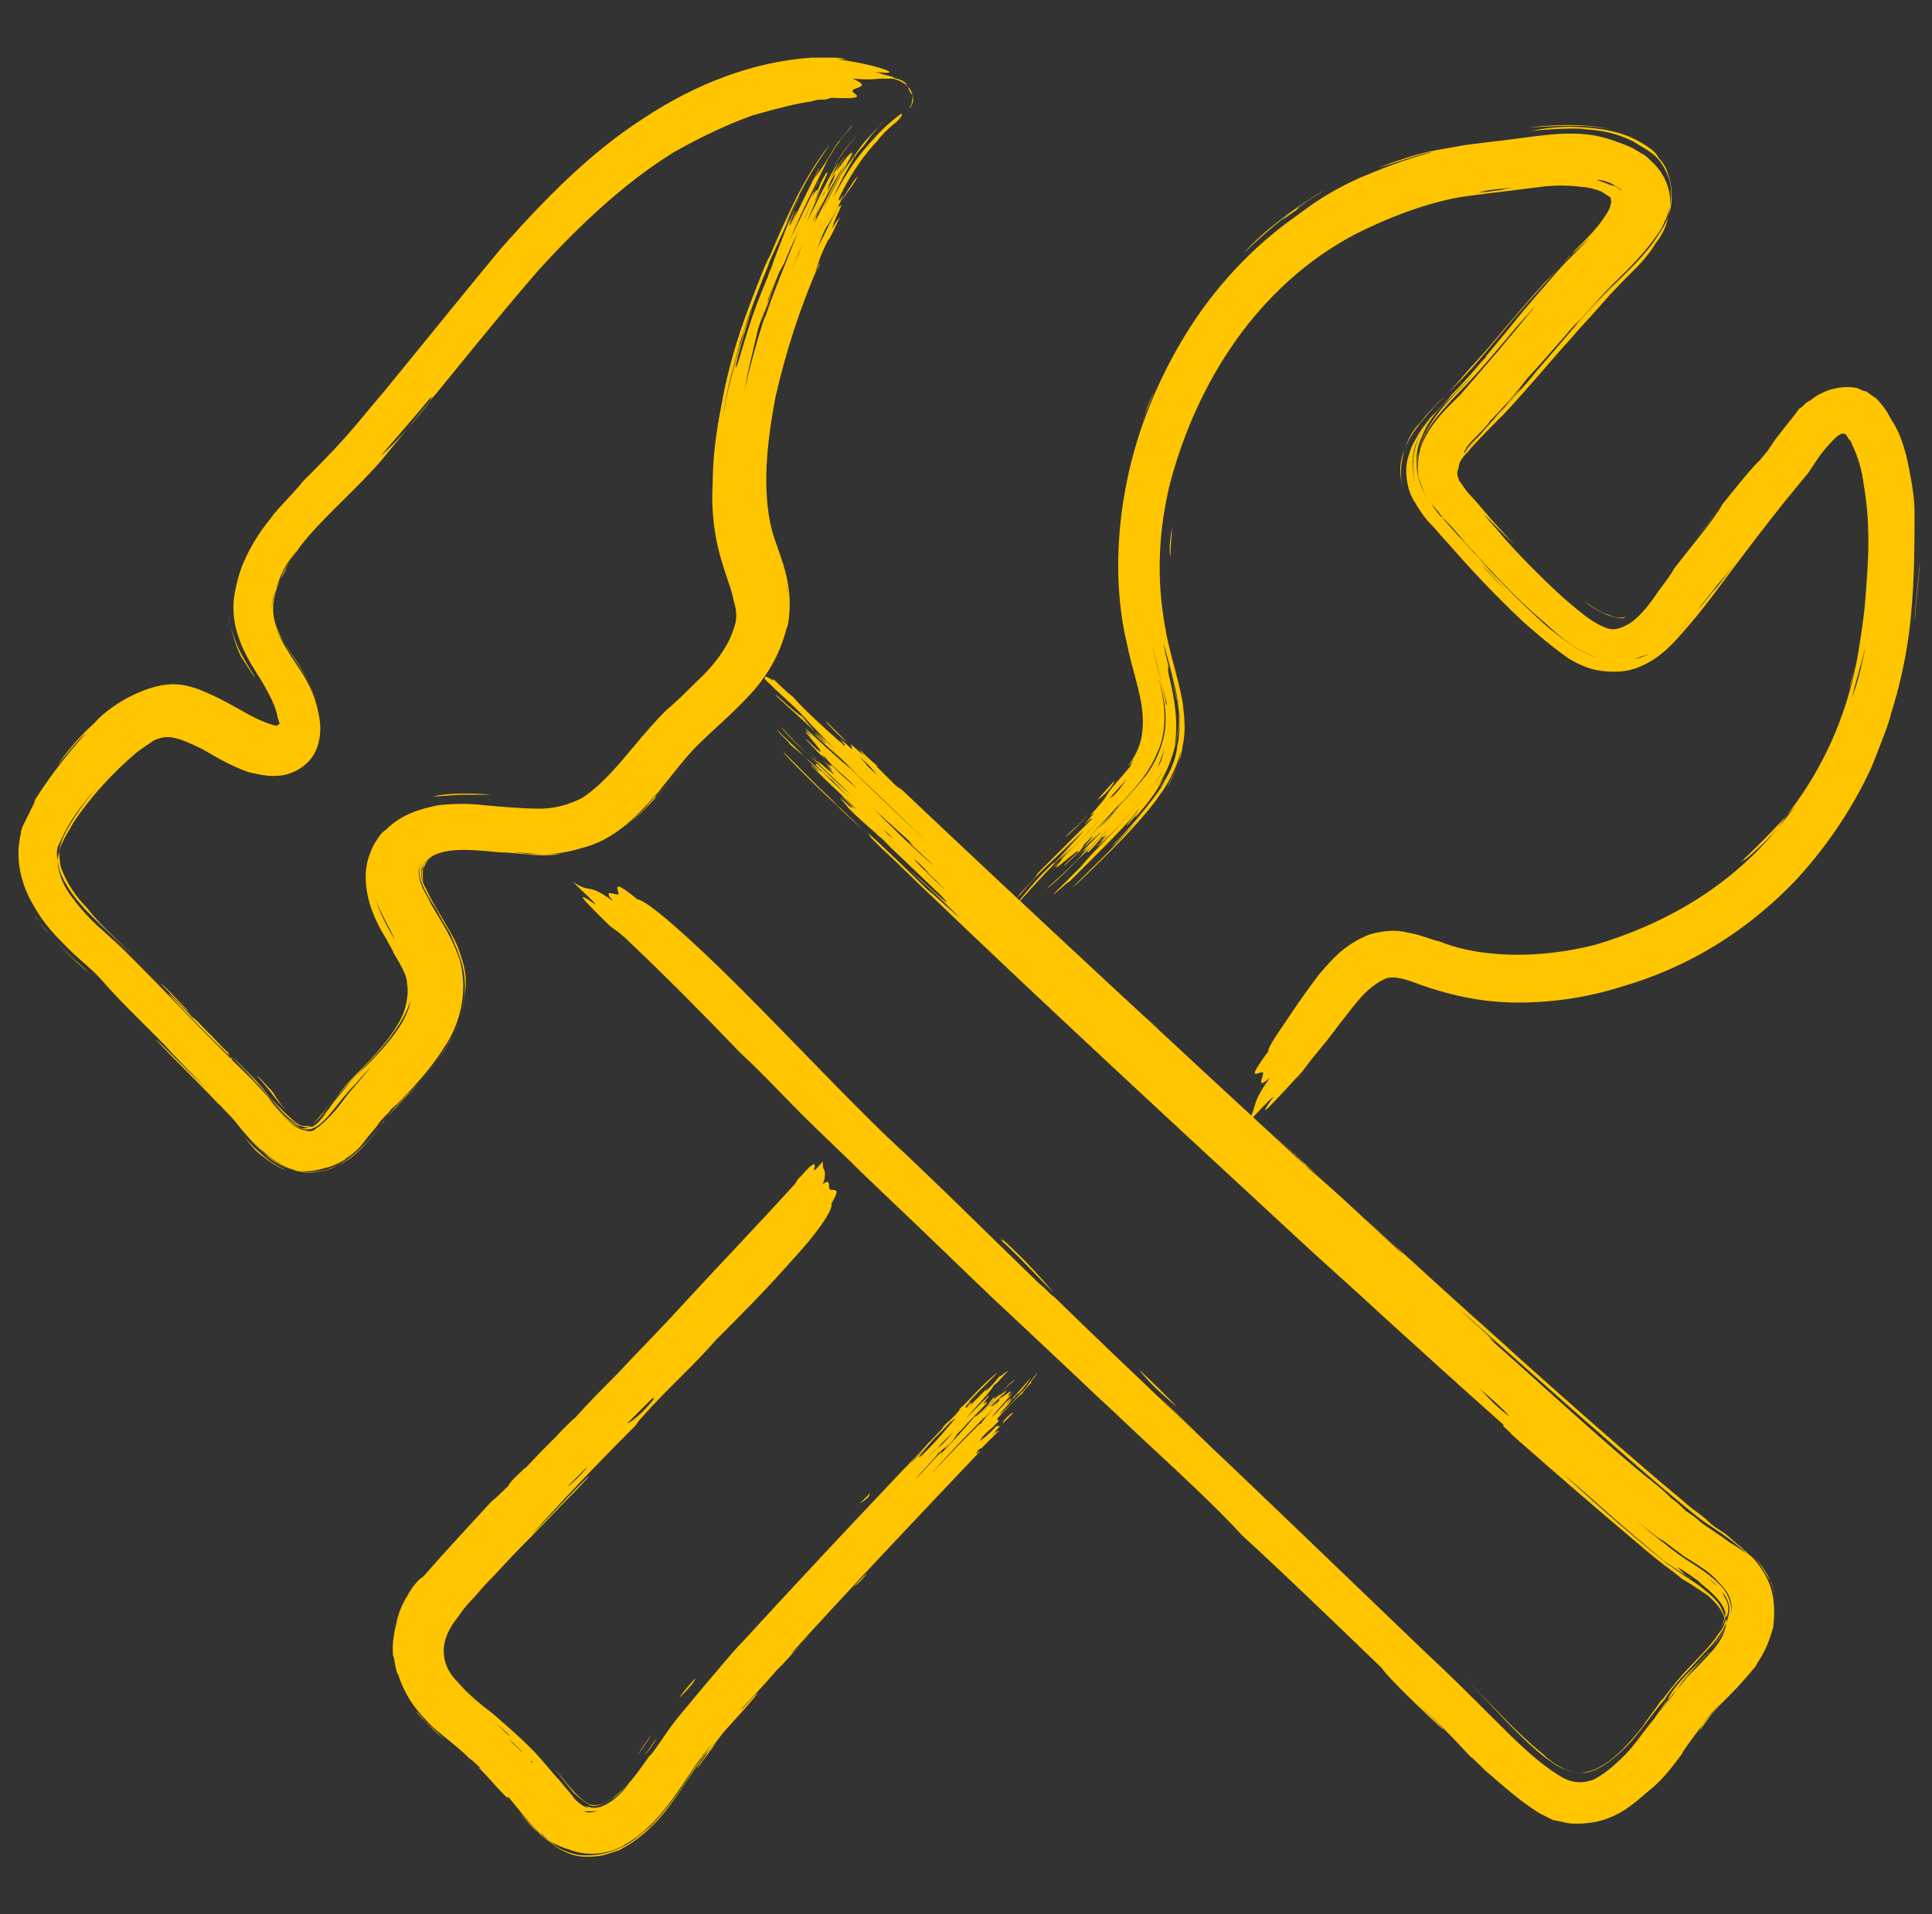
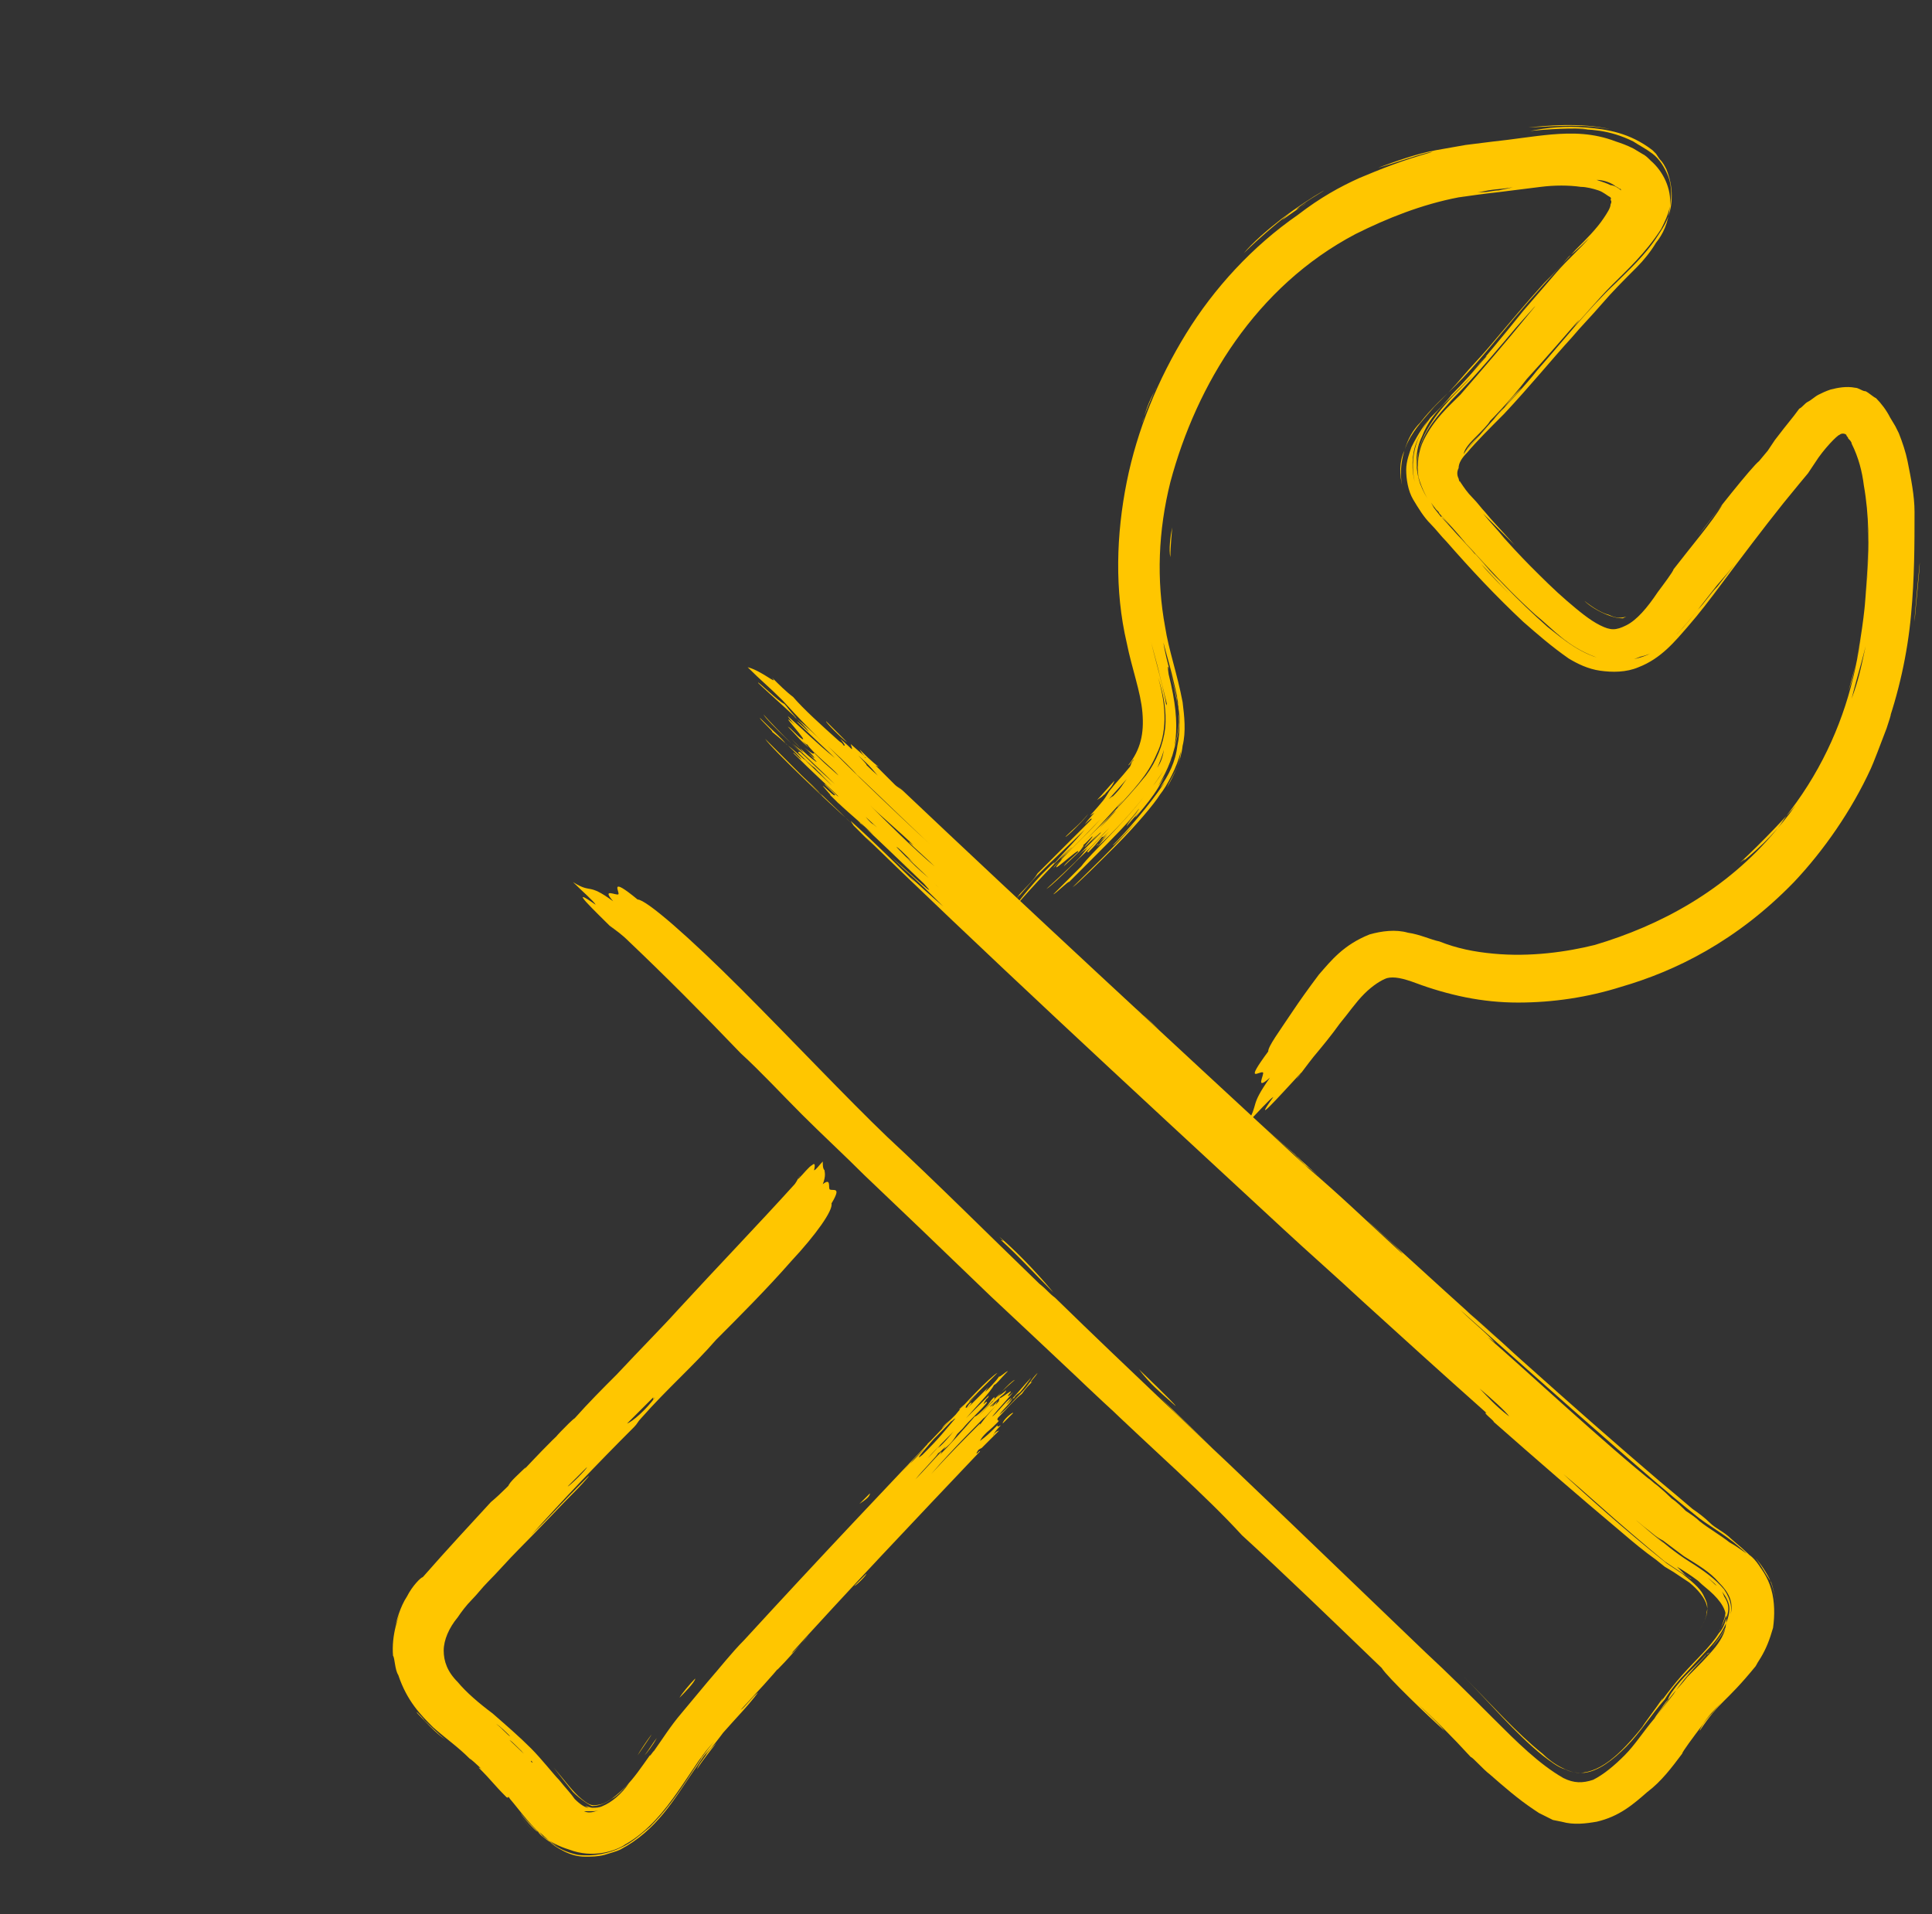
<svg xmlns="http://www.w3.org/2000/svg" version="1.1" id="Layer_1" x="0px" y="0px" viewBox="0 0 110.6 109.6" style="enable-background:new 0 0 110.6 109.6;" xml:space="preserve">
  <rect x="0" y="0" width="110.6" height="109.6" fill="#333333" stroke="none" />
  <style type="text/css">
	.st0{fill:#FFC600;}
	.st1{fill:none;stroke:#FFF1C1;stroke-width:0.17;stroke-miterlimit:10;}
</style>
  <g>
    <g>
      <g>
        <path class="st0" d="M92.2,7.4c-1.7-0.4-3.8-0.2-4.7-0.1C89.3,7.2,90.7,7.1,92.2,7.4z M109.6,35.6c0-0.4,0.2-2.3,0.3-3.4     C109.9,32.6,109.7,34.4,109.6,35.6z M85.2,24.4c-0.2,0.2-0.5,0.5-0.8,0.8c-0.3,0.3-0.5,0.6-0.6,0.8C84,25.7,84.7,24.9,85.2,24.4z      M65.4,24.2c0-0.2,0.7-1.9,0.8-2C65.7,23.1,65.6,23.5,65.4,24.2z M75.8,10.9c-0.1,0.1-1.2,0.7-1.6,1.1c0,0,0.4-0.2,0.6-0.4     c-0.1,0.1-1,0.7-1.4,1c0.1-0.1,0.3-0.3,0.6-0.5c-0.6,0.4-2,1.6-2.8,2.4c0.5-0.6,1.3-1.3,2.2-2C74.2,11.9,75.1,11.3,75.8,10.9z      M87.1,22.2c-0.2,0.3-1.1,1.2-1.6,1.8c0.1-0.1,0.4-0.4,0.7-0.8C86.5,22.8,86.8,22.5,87.1,22.2z M61,47.9c0.5-0.5,0.7-0.6,1.3-1.3     C62.1,46.9,61,48,61,47.9z M81.9,23.9c-0.2,0.2-0.5,0.7-0.8,1.4c-0.3,0.7-0.3,1.7-0.1,2.3c-0.1-0.3-0.2-1.1,0-1.9     C81.2,24.9,81.6,24.3,81.9,23.9z M67.1,30.2c0,0.2-0.1,1-0.1,1.7C66.9,31.5,67,30.7,67.1,30.2z M86.6,10.7     c-0.2,0.1-0.8,0.1-1.4,0.2c-0.5,0.1-1.1,0.2-1.5,0.3c0.1,0,0.6-0.2,1.2-0.2c0.3,0,0.6-0.1,0.9-0.1C86.2,10.8,86.4,10.8,86.6,10.7     z M92.6,11.1c0,0,0,0.1-0.2-0.1c-0.2-0.2-0.7-0.3-1-0.4c0.1,0,0.6,0.1,0.9,0.3c0.1,0,0.1,0.1,0.2,0.1C92.4,11,92.5,11,92.6,11.1     C92.6,11.1,92.6,11.1,92.6,11.1z M58.2,51.4c0.4-0.5,0.9-0.9,1.2-1.4c0.7-0.7,1.7-1.7,2.8-2.8c0.1-0.1,0.2-0.2,0.3-0.3     c-0.1,0.1,0.2-0.3-0.4,0.3c0.4-0.6,1.6-1.7,1.6-1.6c0.5-0.5,0.5-0.6,0.8-1c-0.6,0.7-0.9,1-1.8,2c0-0.1,0-0.1-0.3,0.1     c0.8-0.9,0.8-0.9,1.1-1.4c0.3-0.4,0.7-0.8,1.1-1.3c0.2-0.2,0.1-0.3,0.3-0.5c0-0.1-0.3,0.4-0.3,0.3c0.7-0.9,0.9-1.8,0.8-3     c-0.1-1.2-0.6-2.5-0.9-4c-0.7-3-0.6-6.2,0-9.2c0.6-3,1.8-5.9,3.4-8.5c1.6-2.6,3.8-5,6.4-6.8c1.3-1,2.4-1.6,3.5-2.1     c1.2-0.5,2.4-1,4.2-1.5c-0.4,0-2.3,0.7-3.1,0.9c1.1-0.4,2.2-0.8,3.3-1c0.6-0.1,1.1-0.2,1.7-0.3l1.6-0.2c1-0.1,2.2-0.3,3.3-0.4     c1.2-0.1,2.4-0.1,3.7,0.4c0.3,0.1,0.6,0.2,1,0.4l0.5,0.3c0.2,0.1,0.3,0.2,0.5,0.4c0.7,0.6,1.2,1.6,1.1,2.6     c-0.1,1-0.4,1.6-0.8,2.1c-0.3,0.5-0.7,1-1.1,1.4c-0.8,0.8-1.4,1.4-2,2.1c-0.6,0.7-1.2,1.3-1.7,1.9c-1.1,1.2-2.4,2.8-3.9,4.4     c-0.8,0.8-1.6,1.6-2.1,2.2c-0.3,0.3-0.5,0.6-0.5,0.9c-0.1,0.2-0.1,0.4,0,0.6c0.1,0.4,0,0,0.1,0.2c0.2,0.3,0.4,0.6,0.7,0.9     c0.3,0.3,0.5,0.6,0.7,0.8c0.4,0.5,0.9,1,1.7,1.9c-0.1-0.1-0.5-0.5-1.1-1.1c-0.3-0.3-0.6-0.6-0.9-0.9c-0.2-0.2-0.3-0.3-0.5-0.5     c-0.2-0.2-0.3-0.3-0.4-0.5c0.1,0.1,0.3,0.3,0.5,0.5c0.2,0.2,0.4,0.4,0.6,0.7c0.4,0.5,0.8,0.9,1.2,1.4c0.8,0.9,1.5,1.6,1.5,1.6     c0.7,0.7,1.4,1.4,2.1,2c0.7,0.6,1.3,1.1,1.9,1.4c0.6,0.3,0.9,0.3,1.5,0c0.6-0.3,1.2-1,1.8-1.9c0.3-0.4,0.9-1.2,0.9-1.3     c1-1.3,2.2-2.7,2.8-3.7c-0.2,0.2-1,1.3-1.4,1.8c0.8-1.1,3.1-4,3.5-4.3l0.5-0.6l0.4-0.6c0.3-0.4,0.7-0.9,1.1-1.4l0.3-0.4     c0.2-0.1,0.3-0.3,0.5-0.4c0.2-0.1,0.4-0.3,0.6-0.4c0.2-0.1,0.4-0.2,0.7-0.3c0.4-0.1,0.9-0.2,1.4-0.1c0.2,0,0.4,0.2,0.6,0.2     c0.2,0.1,0.4,0.3,0.6,0.4c0.3,0.3,0.6,0.7,0.8,1.1l0.3,0.5l0.2,0.4c0.2,0.5,0.4,1.1,0.5,1.6c0.2,1,0.4,2,0.4,2.9     c0,1.8,0,3.8-0.2,5.9c-0.2,2.2-0.7,4.5-1.5,6.7c0.5-1.5,0.4-1.1,0.1-0.2c-0.3,0.8-0.8,2.1-0.9,2.3c-1.1,2.4-2.7,4.7-4.4,6.5     c-3.3,3.4-6.8,5.1-9.9,6c-1.9,0.6-3.9,0.9-5.9,0.9c-1,0-2-0.1-3-0.3c-1-0.2-2-0.5-2.8-0.8c-0.8-0.3-1.3-0.4-1.7-0.3     c-0.3,0.1-0.8,0.4-1.3,0.9c-0.5,0.5-0.9,1.1-1.4,1.7c-0.5,0.7-1,1.3-1.5,1.9c-0.4,0.5-0.6,0.8-1,1.3c0,0,0.2-0.2,0.3-0.4     c-1.3,1.4-2.9,3.2-1.6,1.4c-0.2,0.1-0.9,0.9-1.5,1.5c0.7-1.2,0.1-0.9,1.3-2.6c-0.9,0.8-0.3-0.2-0.4-0.3c-0.2-0.1-1.1,0.7,0.3-1.2     c0-0.3,0.6-1.1,1.4-2.3c0.4-0.6,0.9-1.3,1.5-2.1c0.7-0.8,1.4-1.7,2.9-2.3c0.7-0.2,1.5-0.3,2.2-0.1c0.7,0.1,1.3,0.4,1.8,0.5     c1,0.4,2,0.6,3.1,0.7c2.1,0.2,4.2-0.1,5.8-0.5c3.7-1.1,7.5-3.1,10.4-6.6c0.4-0.5,0.4-0.6,0.8-1.1c1.9-2.5,3.1-5.3,3.7-8.1     c0.3-1.4,0.5-2.8,0.6-4.2c0.1-1.4,0.2-2.8,0.1-4.2c0.1,1.7,0,3-0.1,4.4c-0.1,1.3-0.3,2.7-0.8,4.7c-0.5,1.6,0.2-0.7,0.3-1.3     c0.3-1.5,0.5-3.1,0.6-4.8c0.1-1.7,0.1-3.4-0.2-5.1c-0.1-0.8-0.3-1.6-0.7-2.4c0-0.1-0.1-0.2-0.2-0.3c0-0.1-0.1-0.1-0.1-0.2     c-0.1-0.1-0.3-0.1-0.4,0c-0.1,0-0.9,0.8-1.4,1.6l-0.4,0.6l-0.5,0.6l-0.9,1.1c-1.2,1.5-2.4,3.1-3.6,4.7c-0.6,0.8-1.2,1.6-1.9,2.4     c-0.7,0.8-1.5,1.8-2.8,2.3c-0.7,0.3-1.5,0.3-2.2,0.2c-0.7-0.1-1.3-0.4-1.8-0.7c-1-0.7-1.8-1.4-2.6-2.1c-1.6-1.5-3-3-4.4-4.6     c-0.3-0.3-0.6-0.7-0.9-1c-0.4-0.4-0.7-0.9-1-1.4c-0.3-0.5-0.4-1.2-0.4-1.7c0-0.5,0.2-1,0.3-1.3c0.4-0.8,0.8-1.4,1.2-1.8     c0.4-0.4,0.8-0.8,1.1-1.2c0.7-0.7,1.3-1.4,2-2.2c0-0.1-0.8,0.9-0.8,0.9c0.6-0.7,1.7-2,2.9-3.5c0.6-0.7,1.3-1.5,1.9-2.2     c0.6-0.7,1.4-1.4,1.9-2c-0.3,0.3-0.7,0.7-1.2,1.1c-0.4,0.5-0.9,1-1.4,1.5c-1,1.1-2,2.3-3.1,3.6c-0.5,0.6-1.1,1.2-1.6,1.8     c-0.5,0.6-1,1.1-1.6,1.7c-0.5,0.6-1.1,1.2-1.5,2c-0.4,0.8-0.5,1.9-0.3,2.6c-0.2-0.7-0.2-1.5,0.1-2.1c0.2-0.7,0.5-1.2,0.9-1.6     c0.7-0.9,1.4-1.5,2-2.1c1.2-1.2,2.3-2.6,3.4-3.9c1.1-1.3,2.3-2.6,3.5-3.9c0.6-0.6,1.2-1.2,1.6-1.8c0.2-0.3,0.4-0.6,0.4-0.8     c0.1-0.2,0-0.2,0-0.3c0.1,0-0.1-0.2,0-0.1c-0.2-0.1-0.4-0.3-0.7-0.4c-0.3-0.1-0.7-0.2-1-0.2c-0.7-0.1-1.5-0.1-2.3,0     c-0.8,0.1-1.6,0.2-2.4,0.3c-0.9,0.1-1.6,0.2-2.3,0.3c-2.1,0.4-4.1,1.2-5.9,2.1c-5.7,3-9.1,8.6-10.6,14.2     c-0.7,2.8-0.8,5.6-0.3,8.3c0.2,1.3,0.7,2.7,1,4.3c0.1,0.8,0.2,1.7,0,2.5c-0.1,0.9-0.5,1.7-0.9,2.4c0.3-0.7,0.7-1.1,0.8-2.1     c-0.2,0.9-0.8,2-1.2,2.5c-0.3,0.5-1.4,1.8-2.5,2.9c-1.1,1.1-2.2,2.2-2.5,2.4c1.2-1.2,2.2-2.1,3.6-3.7c-0.3,0.3-1.2,1.3-1.3,1.3     c0.8-0.8,2.1-2.3,2.9-3.5c0.2-0.3,0,0-0.2,0.2c0.5-0.7,0.9-1.5,1-2.4c0.2-0.9,0.1-1.8,0-2.7c-0.3-1.7-0.9-3.2-1.1-4.7     c0.2,1.2,0.8,3.1,1,4.2c-0.1-0.4-0.4-1.8-0.7-2.7c0.2,1.2,0.5,1.9,0.8,3.5c-0.2-1.2,0.3,1,0.1,2.1c0.2-1.4-0.2-2.7-0.4-3.5     c-0.2-0.8-0.3-1-0.2-0.3c0.4,1.6,0.5,2.7,0.4,3.7c-0.1,0.9-0.4,1.7-1,2.7c0.3-0.4,0.5-0.8,0.3-0.4c0.2-0.4,0.4-0.8,0.5-1.2     c-0.2,0.7-0.5,1.2-0.8,1.7c-0.3,0.5-0.7,1-1.3,1.7c0-0.1,0.4-0.5,0.6-0.7c-0.1,0.1-0.6,0.6-1.1,1.2c0-0.1,0.7-0.9,0.6-0.8     c-0.1,0.1-0.3,0.4-0.6,0.7c-0.1,0.1,0.7-0.8,0.7-0.9c-0.6,0.8-1.4,1.6-2.7,2.9c0.1-0.1,0.2-0.2,0.5-0.5c-0.4,0.4-1.3,1.3-1.8,1.8     c0-0.1-0.8,0.7-0.9,0.7c1-1,1.3-1.3,1.6-1.6c0.6-0.8,2.3-2.3,3.6-4c-0.7,0.9-1.7,2-2.7,2.9c0.1-0.1,0.3-0.4,0.6-0.7     c-0.1,0.1-0.7,0.6-0.5,0.5c-0.5,0.5,0.4-0.5,0.6-0.7c-0.2,0.2-0.4,0.4-0.4,0.3c0.7-0.8,2.1-2.2,2.8-3.4c0.2-0.3,0.4-0.6,0.5-0.8     c0.2-0.4,0.2-0.7,0.3-1.1c0.1-0.4,0.1-0.8,0.1-1.5c0,0.7,0,0.6,0,0.2c0-0.3-0.1-0.9,0-1c0,0-0.2-0.8-0.4-1.6     c-0.2-0.9-0.5-1.8-0.6-2.4c0.2,1.1,1,3.6,1,4.5c0-0.2-0.1-0.4-0.1-0.7c0.2,1.1,0.2,2.3-0.3,3.5c-0.4,1.1-1.2,2-1.9,2.8     c-0.1,0-0.7,0.8-1.1,1.2c-0.6,0.6-0.4,0.5-1.1,1.2c-0.2,0,0.2-0.3,1.2-1.4c-1.2,1.2-3.1,3.2-3.6,3.5c1.1-1,2.7-2.5,4.4-4.4     c-0.6,0.7-2.2,2.4-2.7,2.8c0.5-0.5,0.4-0.5,0.8-0.9c-0.4,0.4-0.2,0.1-0.9,0.8c0.3-0.3,0.8-0.8,1.5-1.5c0.2-0.3-1.1,1.1-0.2,0.1     c0.1-0.1-0.6,0.6-0.7,0.7c0-0.1,0.6-0.7,0.4-0.6c0.8-0.9,0.5-0.5,1.4-1.5c-0.4,0.3-1.4,1.6-1.9,2c0.2-0.1-0.6,0.8,0.2-0.1     c-0.4,0.5-0.9,0.9-1.3,1.3c0.1-0.2,0.5-0.5,0.8-0.8c0.3-0.5-2.1,1.8-0.9,0.4c0.1-0.1-0.4,0.3-0.5,0.5c0.8-0.9,1.8-1.8,2.7-2.8     c-0.3,0.3-1.7,1.8-2.1,2.1c-0.5,0.5,0.1-0.2,0.5-0.5c-0.4,0.2-2.6,2.6-3.1,3.2c-0.2,0.1,1.1-1.4,1.3-1.6c0.2-0.2,0.3-0.3,0.8-0.8     c-0.6,0.6,0.2-0.2-0.1,0.2c0.6-0.7,1.2-1.3,1.8-2c-0.8,0.8-1.8,1.7-2.8,2.7c-0.8,0.9-1.2,1.4-2,2.3     C57.8,51.9,58.8,50.8,58.2,51.4z M85.3,24.1c-0.1,0.2-0.5,0.6-0.9,1c-0.4,0.4-0.6,0.7-0.6,0.9c0.4-0.6,1.1-1.3,1.9-2.2     c0.8-0.9,1.6-1.7,2.3-2.6c1.5-1.7,2.9-3.5,4.5-5c0.7-0.7,1.7-1.6,2.4-2.7c0.4-0.6,0.8-1.2,0.8-2.3c0-0.5-0.1-1-0.3-1.5     c-0.1-0.2-0.2-0.4-0.4-0.6l-0.2-0.3l-0.2-0.2c-1.3-1-2.6-1.2-3.8-1.3c-1.2-0.1-2.2,0-3.2,0.2c0.9-0.1,2.6-0.2,3.3-0.1     c-0.3,0-0.6,0-0.8,0c0.8,0,2,0,3.4,0.7c0.3,0.2,0.7,0.4,1.1,0.7c0.4,0.3,0.7,0.8,0.9,1.3c0.2,0.5,0.2,1.2,0.1,1.7     c-0.1,0.5-0.3,0.9-0.5,1.3c-0.9,1.4-2,2.4-2.8,3.2c-0.9,0.9-1.6,1.8-2.3,2.5c0.2-0.2,0.4-0.5,0.4-0.5c-0.7,0.8-1.9,2.2-3,3.4     C86.4,23,85.4,24,85.3,24.1z M61.5,48.7L61.5,48.7c1.3-1.2,2.8-2.7,4.1-4.3c0.6-0.8,1-1.8,1.1-2.7c0.1-1-0.1-2-0.4-2.9     c0.5,1.7,0.5,3.2-0.1,4.4c-0.5,1.2-1.4,2.1-2.2,3c0.1-0.1-0.3,0.3,0.3-0.4C63.1,47.1,62.8,47.5,61.5,48.7z M66,45     c0.4-0.5,1-1.4,1.3-2.5c0.3-1.1,0.2-2.2,0-3c0.1,0.4,0.2,1.2,0.2,1.7c0,0.6-0.1,0.8,0,0.2c0,0.5-0.2,1.2-0.4,1.9     C66.7,44,66.3,44.6,66,45z M99.6,49.4c0.5-0.4,0.2-0.1,0.2-0.1c1.1-0.9,2-1.8,3-3.2C102.4,46.6,100.9,48.2,99.6,49.4z M106.8,37     c0,0-0.2,0.8-0.4,1.5c-0.2,0.7-0.4,1.5-0.4,1.5C106.4,38.9,106.5,38.4,106.8,37z M82.4,29.4c0,0,0.2,0.2,0.1,0.2     c0.6,0.5,1.3,1.4,2,2.2c-0.3-0.4,0.2,0.2,0.3,0.3c0.2,0.2,0.3,0.4,0.8,0.9c0.7,0.7-0.1-0.1-1.1-1.2     C83.7,30.8,82.6,29.6,82.4,29.4c0,0-0.1-0.2-0.1-0.2C82.8,29.8,81.8,28.7,82.4,29.4z M87.5,18c1.6-1.9-2.5,2.8-0.5,0.5     c-1.1,1.3-2.4,2.9-3.9,4.4c-0.7,0.8-1.6,1.7-1.9,3c-0.2,0.7,0,1.3,0.2,1.9c0.2,0.5,0.5,0.9,0.7,1.3c-0.4-0.5-0.7-1.1-0.9-1.8     c-0.1-0.7,0-1.5,0.3-2.1c0.6-1.2,1.4-1.9,2.1-2.6C84.9,21.1,86.2,19.6,87.5,18z M84.3,21.5c-0.8,0.8-0.9,0.9-1.6,1.6     c-0.5,0.5-1,1.1-1.3,1.9c-0.4,0.8-0.4,1.8-0.1,2.7c0.3,0.8,0.8,1.4,1.2,1.9c0.4,0.4,0.8,0.9,1.2,1.3c1.6,1.8,3.2,3.5,4.9,5     c0.9,0.7,1.9,1.6,3.4,1.9c0.7,0.1,1.6,0,2.3-0.3c0.7-0.3,1.2-0.8,1.7-1.2c0.5-0.5,0.8-0.9,1.2-1.4c0.4-0.4,0.7-0.9,1.1-1.3     c0.7-0.9,1.4-1.8,2.2-2.8c-0.7,0.9-1.4,1.8-2.2,2.7c-0.4,0.5-0.7,0.9-1.1,1.4c-0.4,0.5-0.8,1-1.3,1.5c-0.5,0.5-1.1,1-2,1.2     C93,38,92,37.9,91.3,37.6c-0.8-0.3-1.4-0.7-1.9-1.1c-0.5-0.4-1-0.9-1.5-1.3c-2-1.8-3.7-3.8-5.5-5.8c-0.5-0.6-1-1.3-1.2-2.2     c-0.2-1,0.1-1.9,0.5-2.6C82.5,23.2,83.5,22.4,84.3,21.5z M86.4,34c-0.5-0.5-1.4-1.5-1.6-1.7C85.2,32.8,86.1,33.7,86.4,34z      M92.8,10.9c0,0,0-0.1-0.1-0.1c-0.1-0.1-0.2-0.1-0.3-0.2c-0.3-0.2-0.7-0.3-1-0.3c0.3,0.1,0.6,0.2,0.8,0.3     C92.4,10.6,92.7,10.8,92.8,10.9z M90.7,34.4c0.5,0.4,1,0.7,1.4,0.8c0.4,0.2,0.7,0.2,1,0.1c0.2-0.1,0,0-0.2,0.1c-0.2,0-0.3,0,0,0     c-0.1,0-0.4,0-0.9-0.2C91.5,35,91,34.7,90.7,34.4z M63.3,45.4c-0.3,0.3-0.2,0.2-0.5,0.4c0.3-0.3,0.7-0.8,1-1.1     C63.7,45,63.4,45.3,63.3,45.4C63.2,45.6,63.2,45.5,63.3,45.4z" />
      </g>
    </g>
    <g>
      <path class="st0" d="M39.9,101.3c0.3-0.5,0.8-1.1,1.1-1.5c-0.3,0.3-0.5,0.5-0.6,0.7C40.2,100.8,40,101,39.9,101.3z M30.1,84    c-0.1,0.2-0.7,0.8-1,1.1C29.1,84.9,29.8,84.3,30.1,84z M30.6,104.9c-0.2-0.2-0.7-0.8-0.9-1C29.9,104.1,30.3,104.6,30.6,104.9z     M49.6,90.1c0,0.1-0.6,0.7-0.7,0.7C49.3,90.4,49.4,90.3,49.6,90.1z M44.5,95.6c0-0.1,0.4-0.5,0.6-0.7c0,0-0.1,0.1-0.2,0.2    c0-0.1,0.4-0.4,0.5-0.6c0,0.1-0.1,0.2-0.2,0.3c0.2-0.2,0.8-0.8,1.1-1.2C45.8,94.2,45,95.1,44.5,95.6z M32.1,105.8    c-0.3-0.1-0.9-0.6-1.2-0.9C31,105.1,31.6,105.6,32.1,105.8z M58,80.9c-0.2,0.2-0.3,0.3-0.6,0.6C57.4,81.3,58,80.8,58,80.9z     M32.1,102.3c-0.2-0.1-0.5-0.7-0.8-1C31.5,101.5,31.9,102.1,32.1,102.3z M49.2,86.1c0.1-0.1,0.4-0.4,0.6-0.6    C49.8,85.7,49.5,85.9,49.2,86.1z M38.9,97.2c0.1-0.2,0.6-0.8,0.9-1.1C39.8,96.3,39.1,97,38.9,97.2z M36.5,100.5    c0.1-0.2,0.5-0.8,0.8-1.2C37.2,99.5,36.7,100.2,36.5,100.5z M59.1,79.1c-0.2,0.2-0.4,0.4-0.6,0.7c-0.4,0.3-0.8,0.8-1.3,1.3    c-0.1,0.1-0.1,0.1-0.1,0.2c0.1,0,0,0.2,0.2-0.1c-0.2,0.3-0.8,0.8-0.8,0.8c-0.2,0.2-0.3,0.3-0.4,0.5c0.4-0.3,0.5-0.4,1-0.9    c0,0.1,0,0.1,0.2,0c-0.4,0.4-0.4,0.5-0.5,0.7c-0.2,0.2-0.4,0.4-0.6,0.6C56,83,56,83,55.9,83.2c0,0.1,0.2-0.2,0.2-0.1    c-3.7,3.9-7.5,7.9-11.2,12c-0.9,1.1-1.4,1.6-2.5,2.8c0.2-0.1,0.7-0.8,1-1c-0.6,0.8-1.3,1.5-2,2.3c-0.3,0.4-0.6,0.8-0.9,1.1    c-0.3,0.3-0.5,0.7-0.8,1.1c-1.1,1.6-2.1,3.4-4.2,4.5c-0.2,0.1-0.6,0.2-0.9,0.3c-0.4,0.1-0.7,0.1-1.1,0.1c-0.4,0-0.8-0.1-1.2-0.3    c-0.4-0.2-0.7-0.4-0.9-0.6c-1-0.8-1.6-1.7-2.2-2.4c-0.2-0.3,0,0-0.2-0.1c-0.8-0.8-0.8-0.9-1.6-1.7c0.2,0,0.8,0.7,1.4,1.3    c-0.6-0.6-1.8-1.8-1.9-1.8c-0.7-0.7-1.3-1.1-2.1-1.8c-0.7-0.7-1.5-1.5-2-3c-0.2-0.3-0.2-1-0.3-1.1c-0.1-1.2,0.3-2.3,0.6-2.9    c-0.1,0.2-0.4,0.9-0.5,1.3c0.1-0.4,0.3-1.2,0.7-1.8c0.3-0.6,0.8-1.1,0.9-1.1c1.4-1.6,2.8-3.1,3.9-4.3c1.2-1,2.5-2.6,4.1-4.1    c-1,1,0.5-0.6,0.7-0.7c0.8-0.9,1.6-1.7,2.4-2.5c1.4-1.5,2.6-2.7,3.5-3.7c2.3-2.5,4.7-5,6.6-7.1c0.2-0.2,0.2-0.3,0.4-0.6    c0,0-0.1,0.1-0.1,0.2c0.3-0.3,0.6-0.7,0.8-0.8c0.1-0.1,0.2-0.1,0.1,0.3c0.1,0,0.3-0.3,0.5-0.5c0,0.2,0,0.4,0.1,0.5    c0,0.1,0.1,0.3-0.1,0.8c0.5-0.4,0.3,0.2,0.4,0.3c0.2,0.1,0.7-0.2,0.1,0.8c0.1,0.4-0.9,1.8-2.3,3.3c-1.4,1.6-3.1,3.3-4.3,4.5    c-1.3,1.5-2.8,2.8-4.3,4.5c-0.2,0.2-0.2,0.3-0.4,0.5c-2.2,2.2-4.1,4.2-5.9,6.2c1.2-1.2,1.7-1.8,3.1-3.2c0.6-0.6-0.2,0.3-0.4,0.5    c-1.1,1.1-2.2,2.3-3.4,3.5c-0.6,0.6-1.2,1.3-1.8,1.9c-0.3,0.3-0.6,0.7-0.9,1c-0.3,0.3-0.6,0.7-0.8,1c-0.5,0.6-0.8,1.3-0.8,1.9    c0,0.6,0.2,1.2,0.8,1.8c0.5,0.6,1.2,1.2,2,1.8c0.8,0.7,1.5,1.3,2.2,2c0.6,0.6,1.3,1.5,1.6,1.8c0.4,0.5,0.7,0.8,0.9,1.1    c0.3,0.3,0.6,0.5,0.8,0.5c0,0-0.2-0.1-0.2-0.1c0.1,0,0.3,0.1,0.4,0.1c0.2,0,0.4,0,0.6-0.1c0.5-0.2,1.1-0.7,1.5-1.3    c-0.3,0.3-0.6,0.7-1,0.9c-0.4,0.3-0.8,0.4-1.1,0.4c-0.1,0-0.7-0.4-1.1-0.8c-0.4-0.5-0.8-1-1.1-1.4c0.6,0.7,1.1,1.4,1.6,1.8    c0.5,0.4,0.6,0.4,1.1,0.3c0.4-0.1,0.9-0.5,1.4-1c0.5-0.5,0.9-1.1,1.4-1.8c0,0.1,0.3-0.4,0.2-0.2c0.5-0.7,1-1.5,1.6-2.2    c0.5-0.6,1-1.2,1.5-1.8c0.7-0.8,1.4-1.7,2.1-2.4c4.4-4.8,8.2-8.8,11.9-12.7c-0.2,0.2-0.4,0.3-0.6,0.6c0.2-0.2,0.6-0.6,0.8-0.8    c0.3-0.4,2-2.2,2.4-2.4c-0.6,0.6-1,1-1.7,1.7c0.2-0.1,0.6-0.6,0.6-0.6c-0.3,0.4-1,1.1-1.4,1.5c-0.1,0.1,0,0,0.1-0.1    c-0.9,1-2.1,2.1-3.1,3.2c0.4-0.4,1.1-1.2,1.4-1.5c-0.1,0.1-0.6,0.6-0.9,1c0.4-0.4,0.7-0.7,1.1-1.2c-0.4,0.3,0.3-0.3,0.6-0.6    c-0.7,0.8-1.6,1.8-1,1.3c1.1-1.1,1.2-1.3,1.9-2.1c-0.2,0.1-0.3,0.3-0.2,0.1l-0.4,0.4c0.4-0.4,0.6-0.7,1.1-1.3c0,0-0.2,0.2-0.3,0.3    c0.1,0,0.3-0.2,0.6-0.5c0,0-0.3,0.4-0.2,0.4c0.1,0,0.1-0.2,0.3-0.3c0.1,0-0.3,0.4-0.3,0.4c0.3-0.3,0.7-0.7,1.3-1.3    c0,0-0.1,0.1-0.2,0.3c0.2-0.2,0.6-0.6,0.8-0.9c0,0.1,0.4-0.3,0.5-0.3c-0.5,0.5-0.6,0.7-0.8,0.8c-0.2,0.4-1,1.2-1.6,1.9    c0.4-0.4,0.9-0.9,1.3-1.3c0,0.1-0.1,0.2-0.3,0.3c0,0,0.3-0.3,0.2-0.2c0.2-0.2-0.2,0.3-0.2,0.4c0.1-0.1,0.2-0.2,0.2-0.1    c-0.3,0.4-1,1-1.4,1.5c-0.1,0.1-0.2,0.2-0.3,0.3c-0.2,0.3-0.3,0.5-0.8,0.9c0.4-0.5-0.2,0.2-0.3,0.2c0,0.1-0.9,1-1.3,1.5    c0.4-0.4,1.2-1.3,1.5-1.6c0,0.1-0.1,0.2-0.2,0.3c0.7-0.7,1.5-1.6,2.1-2.3c0.1,0,0.4-0.3,0.6-0.5c0.3-0.3,0.2-0.3,0.5-0.6    c0.1,0,0,0.2-0.5,0.7c0.6-0.6,1.4-1.6,1.7-1.7c-0.6,0.5-1.3,1.2-2.1,2.1c0.3-0.3,1-1.1,1.3-1.3c-0.2,0.2-0.2,0.2-0.3,0.4    c0.2-0.2,0.1-0.1,0.4-0.4c-0.1,0.2-0.4,0.4-0.7,0.7c-0.1,0.2,0.5-0.5,0.1,0c0,0.1,0.3-0.3,0.3-0.3c0,0-0.2,0.4-0.1,0.3    c-0.4,0.4-0.2,0.2-0.7,0.7c0.2-0.1,0.7-0.8,0.9-1c-0.1,0.1,0.2-0.4-0.2,0c0.1-0.3,0.4-0.4,0.6-0.6c0,0.1-0.2,0.3-0.4,0.4    c-0.1,0.3,1.1-0.8,0.5-0.1c0,0.1,0.2-0.1,0.3-0.2c-0.3,0.4-0.8,0.9-1.2,1.4c0.2-0.1,0.8-0.9,1-1c0.2-0.2,0,0.1-0.2,0.3    c0.2-0.1,1.2-1.3,1.4-1.5c0.1-0.1-0.5,0.7-0.6,0.8c-0.1,0.1-0.2,0.1-0.4,0.4c0.3-0.3-0.1,0.1,0-0.1c-0.2,0.4-0.5,0.6-0.8,1    c0.4-0.3,0.8-0.8,1.3-1.3c0.4-0.4,0.5-0.7,0.9-1.1C59.3,78.8,58.8,79.3,59.1,79.1z M30.8,104.9c-0.2-0.1-0.9-0.9-1-1.1    c0.3,0.4,0.7,0.8,1.2,1.3c0.5,0.4,1.1,0.9,2.1,1.1c0.9,0.1,1.8-0.1,2.4-0.4c0.7-0.3,1.2-0.8,1.7-1.2c1.8-1.8,2.6-3.7,3.7-4.9    c-0.3,0.3-0.7,0.8-0.8,1c0.1-0.1,0.1-0.2,0.2-0.3c-0.4,0.5-1,1.5-1.8,2.6c-0.8,1.1-1.8,2.2-3.1,2.8c0.2-0.1,0.4-0.2,0.4-0.2    c-0.6,0.4-1.9,0.8-3.2,0.3C31.3,105.5,30.9,104.9,30.8,104.9z M57.3,80.2L57.3,80.2c-1.2,1.2-2.8,2.8-4,4.2c1.1-1.2,2-2.1,2.8-2.9    c0,0.1,0.1-0.1-0.1,0.2C56.6,80.9,56.8,80.7,57.3,80.2z M54.9,81.6c-0.4,0.5-1.3,1.3-1.8,1.9c0.3-0.3,1-1.1,0.6-0.6    C54.1,82.6,54.6,81.9,54.9,81.6z M37.5,80c-0.2,0.2-0.1,0.1-0.1,0c-0.5,0.5-0.9,0.9-1.5,1.5C36.2,81.4,37,80.7,37.5,80z     M32.5,85.1c0.1,0,1.1-1,1.1-1.1C33.2,84.4,33,84.6,32.5,85.1z M30.4,100.8C30.4,100.8,30.3,100.7,30.4,100.8    c-0.4-0.3-0.7-0.8-1.1-1.1c0.2,0.2-0.1-0.1-0.2-0.1c-0.1-0.1-0.2-0.2-0.4-0.4C28.1,98.6,30.3,100.7,30.4,100.8c0,0,0,0.1,0,0.1    C30.2,100.7,30.7,101.1,30.4,100.8z M34.1,103.7c0.4-0.1,0.1,0-0.2,0c-0.1,0-0.2,0-0.3,0c0,0,0,0,0.2,0c-0.1,0-0.2,0-0.3,0    c-0.1,0-0.2,0-0.3-0.1c-0.3-0.1-0.6-0.4-0.9-0.7c-0.6-0.6-1.2-1.4-1.7-2c0.8,0.8,1.3,1.6,1.9,2.1c0.3,0.3,0.6,0.5,0.8,0.6    C33.5,103.8,33.8,103.8,34.1,103.7z M32.9,103.4c-0.3-0.3-0.4-0.3-0.6-0.6c-0.4-0.4-0.8-0.9-1.2-1.3c-0.5-0.5-0.8-0.9-1.3-1.3    c-0.8-0.8-1.6-1.5-2.5-2.2c-0.8-0.7-1.5-1.3-1.9-2c-0.4-0.7-0.5-1.4-0.2-2.2C25,94.3,25,95,25.4,95.8c0.5,0.8,1.3,1.5,2.3,2.4    c1,0.8,1.9,1.7,2.8,2.6C31.5,101.8,32.2,102.8,32.9,103.4z M28.4,98.7c0.3,0.2,0.7,0.7,0.8,0.7C29,99.2,28.6,98.8,28.4,98.7z     M36.9,100.5c0.1-0.1,0.5-0.6,0.7-1C37.3,99.9,37.2,100.1,36.9,100.5z M25.5,99.6c-0.6-0.4-1.1-1-1.6-1.5    c-0.3-0.4,0.8,0.8,0.2,0.2C24.3,98.5,25.1,99.3,25.5,99.6z M56.9,82.1c0.2-0.2,0.1-0.1,0.3-0.2c-0.2,0.2-0.4,0.4-0.5,0.5    C56.7,82.3,56.9,82.2,56.9,82.1C57,82,56.9,82.1,56.9,82.1z" />
    </g>
    <g>
-       <path class="st0" d="M86.7,77.5c-0.9-0.8-2.2-2-2.8-2.5C85,76,85.9,76.8,86.7,77.5z M66.7,83.5c0.3,0.2,1.5,1.4,2.2,2    C68.6,85.4,67.4,84.2,66.7,83.5z M100.4,89.1c0.2,0.2,0.6,0.7,0.9,1.3c0.3,0.7,0.4,1.5,0.4,1.9c0-0.4-0.1-1.1-0.3-1.7    C101,90,100.7,89.4,100.4,89.1z M65,57.7c0.1,0.1,1.3,1.2,1.4,1.3C65.7,58.3,65.4,58.1,65,57.7z M75.9,67.7    c-0.1-0.1-0.9-0.8-1.3-1.1c0,0,0.3,0.3,0.5,0.4c-0.1,0-0.8-0.7-1.1-1c0.1,0.1,0.3,0.2,0.5,0.4C74,66,72.9,65,72.1,64.3    C73.1,65.2,74.9,66.8,75.9,67.7z M98,87.4c0.3,0.1,1.3,0.9,1.9,1.4C99.6,88.6,98.6,87.7,98,87.4z M47.3,41.3    c0.5,0.5,0.6,0.6,1.2,1.2C48.2,42.3,47.2,41.3,47.3,41.3z M98.8,91.9c0,0.1,0.1,0.3,0,0.6c-0.1,0.3-0.2,0.6-0.4,0.9    c0.1-0.1,0.2-0.4,0.3-0.7C98.8,92.4,98.8,92.1,98.8,91.9z M59.3,56.4c-0.2-0.1-0.7-0.7-1.2-1.2C58.3,55.4,58.9,56,59.3,56.4z     M80.8,76.5c-0.4-0.3-1.4-1.3-2.1-1.8C78.9,74.7,80.4,76.1,80.8,76.5z M86.5,81.6c-0.3-0.2-1.4-1.2-2.1-1.8    C84.7,80,85.9,81.1,86.5,81.6z M44.2,38.8c0.4,0.4,0.8,0.8,1.2,1.1c0.6,0.7,1.6,1.6,2.6,2.5c0.1,0.1,0.2,0.1,0.3,0.3    c-0.1-0.1,0.3,0.2-0.2-0.4c0.5,0.4,1.6,1.5,1.5,1.5c0.5,0.5,0.6,0.5,0.9,0.9c-0.6-0.7-0.8-1-1.8-1.8c0.1,0,0.1,0,0-0.3    c0.9,0.8,0.9,0.8,1.3,1.1c0.4,0.4,0.7,0.7,1.2,1.2c0.2,0.2,0.3,0.2,0.5,0.4c0.1,0.1-0.4-0.4-0.3-0.3c7.6,7.2,15.4,14.4,23.4,21.8    c2.1,1.8,3.1,2.8,5.5,5c-0.2-0.3-1.5-1.4-2-1.9c5.8,5.3,12,10.9,16.7,14.9c0.6,0.5,1.2,1,1.9,1.6c0.3,0.2,0.7,0.5,1,0.8    c0.3,0.3,0.8,0.5,1.2,0.9c0.8,0.7,1.9,1.5,2.3,2.9c0.2,0.7,0.2,1.5,0.1,2.2c-0.2,0.7-0.4,1.2-0.7,1.7c-0.5,0.8,0,0-0.3,0.5    c-1.8,2.2-2,1.9-3.2,3.7c0-0.1,0.3-0.6,0.7-1c0.4-0.5,1-1.1,1.6-1.7c-0.6,0.7-1.6,1.5-2.1,2.3c-0.6,0.8-1.2,1.6-1.2,1.7    c-0.6,0.8-1.2,1.6-2,2.2c-0.8,0.7-1.6,1.4-2.9,1.7c-0.6,0.1-1.3,0.2-2,0l-0.5-0.1l-0.4-0.2l-0.4-0.2l-0.3-0.2    c-0.9-0.6-1.7-1.3-2.5-2c-0.4-0.3-1-1-1.1-1c-1.1-1.2-2.2-2.3-3-3c0.2,0.2,1.1,1,1.5,1.5c-0.9-0.8-3.3-3.1-3.6-3.6    c-2.8-2.7-5.7-5.5-8-7.6c-2.1-2.3-5.1-4.9-8.1-7.8c2,1.9-1.1-1-1.4-1.3c-1.7-1.6-3.4-3.2-4.9-4.6c-2.9-2.8-5.2-5-7.2-6.9    c-1.2-1.2-2.4-2.3-3.6-3.5c-1.2-1.2-2.3-2.4-3.5-3.5c-2.2-2.3-4.4-4.5-6.4-6.4c-0.4-0.4-0.7-0.6-1.1-0.9c0,0,0.2,0.2,0.3,0.3    c-1.2-1.2-2.8-2.7-1.1-1.5c-0.1-0.2-0.8-0.8-1.3-1.3c1.1,0.7,0.8,0,2.3,1.1c-0.7-0.8,0.2-0.3,0.3-0.4c0.1-0.1-0.6-1.1,1.1,0.3    c0.5,0,3,2.2,5.9,5.1c2.9,2.9,6.1,6.3,8.4,8.5c2.8,2.6,5.6,5.4,8.7,8.4c0.5,0.4,0.5,0.5,0.9,0.8c4.3,4.2,8.3,7.9,12.1,11.6    c-2.4-2.3-3.5-3.4-6.2-6c-1.1-1.1,0.5,0.5,0.9,0.9c4.3,4.1,9.2,8.8,14.4,13.8c1.3,1.2,2.6,2.5,3.9,3.8c1.3,1.3,2.6,2.6,4,3.4    c0.6,0.3,1.1,0.3,1.7,0.1c0.6-0.3,1.2-0.8,1.8-1.4c0.6-0.6,1.1-1.4,1.7-2.1l0.9-1.2c0.3-0.4,0.7-0.8,1-1.2    c0.6-0.6,1.2-1.2,1.6-1.7c0.4-0.5,0.6-1,0.6-1.3c0.1-0.6-0.1-1.1-0.7-1.7c-0.3-0.3-0.6-0.5-0.9-0.8c-0.4-0.3-0.7-0.5-1.2-0.8    c0,0,0.2,0.2,0.4,0.4c0.2,0.2,0.5,0.3,0.4,0.3c-0.3-0.2-0.9-0.6-1.5-1c-0.6-0.5-1.2-1-1.9-1.6c-1.3-1.1-2.7-2.4-3.9-3.4    c1.3,1.2,3.4,3.1,5.9,5.1l1,0.7c0.3,0.2,0.6,0.4,0.9,0.6c0.5,0.4,1,0.8,1.2,1.2c0.2,0.4,0.3,0.6,0.2,1c0,0.3-0.2,0.7-0.4,1    c0.4-0.6,0.5-1.1,0.4-1.4c-0.1-0.4-0.5-0.9-1-1.3c-0.3-0.2-0.6-0.4-0.9-0.6l-0.5-0.3l-0.5-0.4c-0.7-0.5-1.3-1-2-1.6    c-2.5-2.1-4.8-4.1-7.3-6.3c0.1,0-0.7-0.6-0.4-0.5c-2.7-2.4-4.9-4.4-7.1-6.4c-1.5-1.4-3.1-2.8-4.5-4.1    c-9.3-8.6-17.2-15.9-24.7-23.2c0.5,0.4,0.7,0.7,1.2,1.2c-0.5-0.5-1.1-1.1-1.5-1.5c-0.8-0.7-4.3-4-4.7-4.6c1.1,1.1,2,2,3.3,3.3    c-0.2-0.3-1.1-1.1-1.2-1.2c0.7,0.7,2.1,2,2.9,2.8c0.2,0.2,0,0-0.1-0.2c2,1.8,4.1,4,6.3,6c-0.9-0.8-2.3-2.1-2.9-2.8    c0.2,0.2,1.2,1.1,1.9,1.7c-0.8-0.8-1.3-1.3-2.3-2.2c0.7,0.7-0.6-0.6-1.2-1.1c1.6,1.4,3.4,3.1,2.4,2c-2.2-2.1-2.5-2.4-4-3.8    c0.3,0.3,0.6,0.5,0.3,0.3l0.8,0.7c-0.8-0.8-1.4-1.2-2.5-2.3c0.1,0,0.4,0.4,0.6,0.6c-0.1-0.1-0.5-0.5-1-1.1c0.1,0,0.7,0.7,0.7,0.5    c-0.1-0.1-0.3-0.3-0.6-0.6c0-0.1,0.7,0.7,0.8,0.7c-0.6-0.6-1.4-1.3-2.6-2.5c0.1,0,0.2,0.2,0.5,0.4c-0.3-0.4-1.2-1.2-1.7-1.6    c0.1,0-0.7-0.7-0.7-0.8c0.9,0.9,1.2,1.1,1.5,1.5c0.7,0.5,2.2,2,3.6,3.3c-0.7-0.7-1.7-1.7-2.6-2.5c0.1,0.1,0.3,0.3,0.6,0.6    c-0.1-0.1-0.6-0.6-0.5-0.4c-0.4-0.5,0.5,0.4,0.7,0.5c-0.2-0.2-0.4-0.4-0.3-0.3c0.7,0.6,2,2,2.9,2.8c0.2,0.2,0.4,0.5,0.6,0.6    c0.6,0.5,0.8,0.7,1.7,1.6c-1-0.9,0.3,0.4,0.4,0.5c0,0,0.5,0.5,1.1,1c0.6,0.6,1.3,1.2,1.7,1.6c-0.8-0.7-2.5-2.4-3.1-2.9    c0.1,0.1,0.3,0.2,0.5,0.4c-1.4-1.4-3-2.9-4.5-4.2c0-0.1-0.7-0.7-1-1.1c-0.6-0.5-0.5-0.4-1.1-1c0-0.2,0.3,0.1,1.3,1.1    c-1.1-1.1-3-2.8-3.3-3.3c0.9,1,2.3,2.4,4.1,4c-0.6-0.6-2.2-2.1-2.6-2.5c0.4,0.4,0.5,0.4,0.8,0.7c-0.3-0.4-0.1-0.2-0.7-0.8    c0.3,0.3,0.7,0.8,1.4,1.3c0.3,0.2-1-1-0.1-0.2c0.1,0-0.5-0.6-0.6-0.6c0.1,0,0.6,0.5,0.6,0.3c0.8,0.8,0.4,0.4,1.4,1.3    c-0.3-0.4-1.5-1.3-1.8-1.8c0.1,0.2-0.7-0.6,0.1,0.2c-0.4-0.3-0.8-0.8-1.2-1.2c0.2,0.1,0.5,0.5,0.8,0.7c0.5,0.3-1.6-1.9-0.4-0.8    c0.1,0.1-0.3-0.3-0.4-0.5c0.8,0.7,1.7,1.6,2.7,2.4c-0.3-0.3-1.7-1.6-2-1.9c-0.5-0.5,0.2,0.1,0.5,0.4c-0.2-0.4-2.4-2.3-2.9-2.8    c-0.1-0.2,1.2,1.1,1.5,1.2c0.2,0.2,0.2,0.3,0.7,0.8c-0.6-0.5,0.2,0.2-0.2-0.1c0.7,0.5,1.2,1,1.9,1.7c-0.7-0.7-1.6-1.6-2.5-2.6    c-0.8-0.8-1.2-1.1-2-1.9C43.6,38.4,44.6,39.3,44.2,38.8z M100.1,89c0.2,0.1,0.7,0.6,1,1.4c0.4,0.7,0.4,1.6,0.4,1.9    c0-0.8-0.2-1.6-0.6-2.2c-0.4-0.6-0.8-1.1-1.3-1.5c-0.9-0.8-1.9-1.3-2.6-1.9c-1.5-1.2-3.1-2.6-4.7-4c-3.1-2.7-6.1-5.4-8.7-7.7    c0.6,0.6,1.7,1.5,2,1.9c-0.2-0.2-0.4-0.3-0.5-0.4c2.1,1.8,6.8,6.2,9.7,8.5c-0.2-0.2-0.5-0.4-0.5-0.4c0.4,0.3,0.9,0.7,1.4,1.2    c0.3,0.2,0.6,0.5,0.8,0.7c0.3,0.2,0.6,0.4,0.8,0.6c0.5,0.4,1.2,0.8,1.7,1.2C99.7,88.7,100,89,100.1,89z M46.5,41.8L46.5,41.8    c2.3,2.4,5.5,5.4,8.1,7.8c-2.4-2.2-4.1-3.9-5.7-5.4c0.1,0.1-0.3-0.3,0.3,0.3C48,43.2,47.6,43,46.5,41.8z M49.8,46.1    c0.9,0.9,2.5,2.5,3.7,3.5c-0.5-0.5-2.1-1.9-1.2-1.2C51.6,47.7,50.4,46.7,49.8,46.1z M57.2,70.8c0.4,0.4,0.2,0.2,0.1,0.2    c1,0.9,1.8,1.8,3,3C59.9,73.5,58.5,71.9,57.2,70.8z M67.3,80.5c0-0.1-2.1-2.1-2.1-2.1C65.9,79.3,66.3,79.6,67.3,80.5z M97.7,94.7    c0,0-0.2,0.2-0.1,0.1c-0.4,0.5-1.3,1.2-1.9,2.1c0.3-0.4-0.2,0.2-0.2,0.4c-0.2,0.2-0.3,0.4-0.6,0.8c-0.5,0.7,0.1-0.1,0.9-1.1    C96.5,95.9,97.6,94.9,97.7,94.7c0,0,0.2-0.1,0.2-0.1C97.4,95,98.1,94.2,97.7,94.7z M94.1,87.4c-1.8-1.5,2.7,2.3,0.5,0.4    c0.6,0.5,1.3,1.1,2.1,1.6c0.8,0.5,1.5,1,2,1.6c0.4,0.6,0.5,1.1,0.3,1.7c-0.2,0.6-0.6,1.2-1,1.6c0.6-0.7,1-1.4,1.1-2    c0.1-0.6-0.1-1.1-0.7-1.7c-0.5-0.6-1.2-1-2-1.5c-0.4-0.3-0.8-0.6-1.2-0.9C94.8,88,94.5,87.7,94.1,87.4z M97.6,90.2    c0.4,0.3,0.5,0.5,0.7,0.6c0.2,0.2,0.3,0.3,0.4,0.6c0.2,0.3,0.3,0.6,0.2,1c-0.1,0.3-0.2,0.8-0.5,1.1c-0.5,0.8-1.3,1.5-2.1,2.4    c-0.8,0.9-1.4,1.8-2,2.6c-0.6,0.8-1.3,1.6-1.9,2.1c-0.7,0.6-1.4,0.9-2,0.9c-0.3,0-0.6-0.1-1-0.3c-0.4-0.2-0.8-0.5-1.1-0.8    c-1.5-1.2-2.9-2.8-4.5-4.4c1.5,1.5,2.9,3.2,4.5,4.5c0.4,0.3,0.9,0.7,1.3,0.8c0.4,0.2,0.7,0.2,1.1,0.2c0.8-0.1,1.6-0.7,2.4-1.5    c0.8-0.8,1.4-1.8,2.2-2.7c0.3-0.5,0.8-1.1,1.2-1.5l1.2-1.3c0.8-0.8,1.3-1.7,1.3-2.4C99,91.5,98.4,90.8,97.6,90.2z M94,98.9    c0.4-0.5,1.1-1.4,1.2-1.7C94.8,97.8,94.1,98.7,94,98.9z M86.4,81.1c-0.2-0.3-1.1-1.1-1.7-1.6C85.2,80,85.5,80.4,86.4,81.1z     M93.5,103.1c-0.6,0.5-1.4,0.9-2.4,1.1c-1,0.2-2,0-2.7-0.4c-0.6-0.3,0,0,0.6,0.2c0.6,0.1,1.1,0.3,0,0c0.2,0,0.5,0.2,0.9,0.2    c0.4,0,0.9,0,1.4-0.1C92.2,103.9,93,103.4,93.5,103.1z M49.6,43.4c-0.3-0.3-0.2-0.2-0.4-0.5c0.3,0.3,0.7,0.7,1.1,1    C50,43.8,49.7,43.5,49.6,43.4C49.4,43.3,49.5,43.4,49.6,43.4z" />
+       <path class="st0" d="M86.7,77.5c-0.9-0.8-2.2-2-2.8-2.5C85,76,85.9,76.8,86.7,77.5z M66.7,83.5c0.3,0.2,1.5,1.4,2.2,2    C68.6,85.4,67.4,84.2,66.7,83.5z M100.4,89.1c0.2,0.2,0.6,0.7,0.9,1.3c0.3,0.7,0.4,1.5,0.4,1.9c0-0.4-0.1-1.1-0.3-1.7    C101,90,100.7,89.4,100.4,89.1z M65,57.7c0.1,0.1,1.3,1.2,1.4,1.3C65.7,58.3,65.4,58.1,65,57.7z M75.9,67.7    c-0.1-0.1-0.9-0.8-1.3-1.1c0,0,0.3,0.3,0.5,0.4c-0.1,0-0.8-0.7-1.1-1c0.1,0.1,0.3,0.2,0.5,0.4C74,66,72.9,65,72.1,64.3    C73.1,65.2,74.9,66.8,75.9,67.7z M98,87.4c0.3,0.1,1.3,0.9,1.9,1.4C99.6,88.6,98.6,87.7,98,87.4z M47.3,41.3    c0.5,0.5,0.6,0.6,1.2,1.2C48.2,42.3,47.2,41.3,47.3,41.3z M98.8,91.9c0,0.1,0.1,0.3,0,0.6c-0.1,0.3-0.2,0.6-0.4,0.9    c0.1-0.1,0.2-0.4,0.3-0.7C98.8,92.4,98.8,92.1,98.8,91.9z M59.3,56.4c-0.2-0.1-0.7-0.7-1.2-1.2C58.3,55.4,58.9,56,59.3,56.4z     M80.8,76.5c-0.4-0.3-1.4-1.3-2.1-1.8C78.9,74.7,80.4,76.1,80.8,76.5z M86.5,81.6c-0.3-0.2-1.4-1.2-2.1-1.8    C84.7,80,85.9,81.1,86.5,81.6z M44.2,38.8c0.4,0.4,0.8,0.8,1.2,1.1c0.6,0.7,1.6,1.6,2.6,2.5c0.1,0.1,0.2,0.1,0.3,0.3    c-0.1-0.1,0.3,0.2-0.2-0.4c0.5,0.4,1.6,1.5,1.5,1.5c0.5,0.5,0.6,0.5,0.9,0.9c-0.6-0.7-0.8-1-1.8-1.8c0.1,0,0.1,0,0-0.3    c0.9,0.8,0.9,0.8,1.3,1.1c0.4,0.4,0.7,0.7,1.2,1.2c0.2,0.2,0.3,0.2,0.5,0.4c0.1,0.1-0.4-0.4-0.3-0.3c7.6,7.2,15.4,14.4,23.4,21.8    c2.1,1.8,3.1,2.8,5.5,5c-0.2-0.3-1.5-1.4-2-1.9c5.8,5.3,12,10.9,16.7,14.9c0.6,0.5,1.2,1,1.9,1.6c0.3,0.2,0.7,0.5,1,0.8    c0.3,0.3,0.8,0.5,1.2,0.9c0.8,0.7,1.9,1.5,2.3,2.9c0.2,0.7,0.2,1.5,0.1,2.2c-0.2,0.7-0.4,1.2-0.7,1.7c-0.5,0.8,0,0-0.3,0.5    c-1.8,2.2-2,1.9-3.2,3.7c0-0.1,0.3-0.6,0.7-1c0.4-0.5,1-1.1,1.6-1.7c-0.6,0.7-1.6,1.5-2.1,2.3c-0.6,0.8-1.2,1.6-1.2,1.7    c-0.6,0.8-1.2,1.6-2,2.2c-0.8,0.7-1.6,1.4-2.9,1.7c-0.6,0.1-1.3,0.2-2,0l-0.5-0.1l-0.4-0.2l-0.4-0.2l-0.3-0.2    c-0.9-0.6-1.7-1.3-2.5-2c-0.4-0.3-1-1-1.1-1c-1.1-1.2-2.2-2.3-3-3c0.2,0.2,1.1,1,1.5,1.5c-0.9-0.8-3.3-3.1-3.6-3.6    c-2.8-2.7-5.7-5.5-8-7.6c-2.1-2.3-5.1-4.9-8.1-7.8c2,1.9-1.1-1-1.4-1.3c-1.7-1.6-3.4-3.2-4.9-4.6c-2.9-2.8-5.2-5-7.2-6.9    c-1.2-1.2-2.4-2.3-3.6-3.5c-1.2-1.2-2.3-2.4-3.5-3.5c-2.2-2.3-4.4-4.5-6.4-6.4c-0.4-0.4-0.7-0.6-1.1-0.9c0,0,0.2,0.2,0.3,0.3    c-1.2-1.2-2.8-2.7-1.1-1.5c-0.1-0.2-0.8-0.8-1.3-1.3c1.1,0.7,0.8,0,2.3,1.1c-0.7-0.8,0.2-0.3,0.3-0.4c0.1-0.1-0.6-1.1,1.1,0.3    c0.5,0,3,2.2,5.9,5.1c2.9,2.9,6.1,6.3,8.4,8.5c2.8,2.6,5.6,5.4,8.7,8.4c0.5,0.4,0.5,0.5,0.9,0.8c4.3,4.2,8.3,7.9,12.1,11.6    c-2.4-2.3-3.5-3.4-6.2-6c-1.1-1.1,0.5,0.5,0.9,0.9c4.3,4.1,9.2,8.8,14.4,13.8c1.3,1.2,2.6,2.5,3.9,3.8c1.3,1.3,2.6,2.6,4,3.4    c0.6,0.3,1.1,0.3,1.7,0.1c0.6-0.3,1.2-0.8,1.8-1.4c0.6-0.6,1.1-1.4,1.7-2.1l0.9-1.2c0.3-0.4,0.7-0.8,1-1.2    c0.6-0.6,1.2-1.2,1.6-1.7c0.4-0.5,0.6-1,0.6-1.3c0.1-0.6-0.1-1.1-0.7-1.7c-0.3-0.3-0.6-0.5-0.9-0.8c-0.4-0.3-0.7-0.5-1.2-0.8    c0,0,0.2,0.2,0.4,0.4c0.2,0.2,0.5,0.3,0.4,0.3c-0.3-0.2-0.9-0.6-1.5-1c-0.6-0.5-1.2-1-1.9-1.6c-1.3-1.1-2.7-2.4-3.9-3.4    c1.3,1.2,3.4,3.1,5.9,5.1c0.3,0.2,0.6,0.4,0.9,0.6c0.5,0.4,1,0.8,1.2,1.2c0.2,0.4,0.3,0.6,0.2,1c0,0.3-0.2,0.7-0.4,1    c0.4-0.6,0.5-1.1,0.4-1.4c-0.1-0.4-0.5-0.9-1-1.3c-0.3-0.2-0.6-0.4-0.9-0.6l-0.5-0.3l-0.5-0.4c-0.7-0.5-1.3-1-2-1.6    c-2.5-2.1-4.8-4.1-7.3-6.3c0.1,0-0.7-0.6-0.4-0.5c-2.7-2.4-4.9-4.4-7.1-6.4c-1.5-1.4-3.1-2.8-4.5-4.1    c-9.3-8.6-17.2-15.9-24.7-23.2c0.5,0.4,0.7,0.7,1.2,1.2c-0.5-0.5-1.1-1.1-1.5-1.5c-0.8-0.7-4.3-4-4.7-4.6c1.1,1.1,2,2,3.3,3.3    c-0.2-0.3-1.1-1.1-1.2-1.2c0.7,0.7,2.1,2,2.9,2.8c0.2,0.2,0,0-0.1-0.2c2,1.8,4.1,4,6.3,6c-0.9-0.8-2.3-2.1-2.9-2.8    c0.2,0.2,1.2,1.1,1.9,1.7c-0.8-0.8-1.3-1.3-2.3-2.2c0.7,0.7-0.6-0.6-1.2-1.1c1.6,1.4,3.4,3.1,2.4,2c-2.2-2.1-2.5-2.4-4-3.8    c0.3,0.3,0.6,0.5,0.3,0.3l0.8,0.7c-0.8-0.8-1.4-1.2-2.5-2.3c0.1,0,0.4,0.4,0.6,0.6c-0.1-0.1-0.5-0.5-1-1.1c0.1,0,0.7,0.7,0.7,0.5    c-0.1-0.1-0.3-0.3-0.6-0.6c0-0.1,0.7,0.7,0.8,0.7c-0.6-0.6-1.4-1.3-2.6-2.5c0.1,0,0.2,0.2,0.5,0.4c-0.3-0.4-1.2-1.2-1.7-1.6    c0.1,0-0.7-0.7-0.7-0.8c0.9,0.9,1.2,1.1,1.5,1.5c0.7,0.5,2.2,2,3.6,3.3c-0.7-0.7-1.7-1.7-2.6-2.5c0.1,0.1,0.3,0.3,0.6,0.6    c-0.1-0.1-0.6-0.6-0.5-0.4c-0.4-0.5,0.5,0.4,0.7,0.5c-0.2-0.2-0.4-0.4-0.3-0.3c0.7,0.6,2,2,2.9,2.8c0.2,0.2,0.4,0.5,0.6,0.6    c0.6,0.5,0.8,0.7,1.7,1.6c-1-0.9,0.3,0.4,0.4,0.5c0,0,0.5,0.5,1.1,1c0.6,0.6,1.3,1.2,1.7,1.6c-0.8-0.7-2.5-2.4-3.1-2.9    c0.1,0.1,0.3,0.2,0.5,0.4c-1.4-1.4-3-2.9-4.5-4.2c0-0.1-0.7-0.7-1-1.1c-0.6-0.5-0.5-0.4-1.1-1c0-0.2,0.3,0.1,1.3,1.1    c-1.1-1.1-3-2.8-3.3-3.3c0.9,1,2.3,2.4,4.1,4c-0.6-0.6-2.2-2.1-2.6-2.5c0.4,0.4,0.5,0.4,0.8,0.7c-0.3-0.4-0.1-0.2-0.7-0.8    c0.3,0.3,0.7,0.8,1.4,1.3c0.3,0.2-1-1-0.1-0.2c0.1,0-0.5-0.6-0.6-0.6c0.1,0,0.6,0.5,0.6,0.3c0.8,0.8,0.4,0.4,1.4,1.3    c-0.3-0.4-1.5-1.3-1.8-1.8c0.1,0.2-0.7-0.6,0.1,0.2c-0.4-0.3-0.8-0.8-1.2-1.2c0.2,0.1,0.5,0.5,0.8,0.7c0.5,0.3-1.6-1.9-0.4-0.8    c0.1,0.1-0.3-0.3-0.4-0.5c0.8,0.7,1.7,1.6,2.7,2.4c-0.3-0.3-1.7-1.6-2-1.9c-0.5-0.5,0.2,0.1,0.5,0.4c-0.2-0.4-2.4-2.3-2.9-2.8    c-0.1-0.2,1.2,1.1,1.5,1.2c0.2,0.2,0.2,0.3,0.7,0.8c-0.6-0.5,0.2,0.2-0.2-0.1c0.7,0.5,1.2,1,1.9,1.7c-0.7-0.7-1.6-1.6-2.5-2.6    c-0.8-0.8-1.2-1.1-2-1.9C43.6,38.4,44.6,39.3,44.2,38.8z M100.1,89c0.2,0.1,0.7,0.6,1,1.4c0.4,0.7,0.4,1.6,0.4,1.9    c0-0.8-0.2-1.6-0.6-2.2c-0.4-0.6-0.8-1.1-1.3-1.5c-0.9-0.8-1.9-1.3-2.6-1.9c-1.5-1.2-3.1-2.6-4.7-4c-3.1-2.7-6.1-5.4-8.7-7.7    c0.6,0.6,1.7,1.5,2,1.9c-0.2-0.2-0.4-0.3-0.5-0.4c2.1,1.8,6.8,6.2,9.7,8.5c-0.2-0.2-0.5-0.4-0.5-0.4c0.4,0.3,0.9,0.7,1.4,1.2    c0.3,0.2,0.6,0.5,0.8,0.7c0.3,0.2,0.6,0.4,0.8,0.6c0.5,0.4,1.2,0.8,1.7,1.2C99.7,88.7,100,89,100.1,89z M46.5,41.8L46.5,41.8    c2.3,2.4,5.5,5.4,8.1,7.8c-2.4-2.2-4.1-3.9-5.7-5.4c0.1,0.1-0.3-0.3,0.3,0.3C48,43.2,47.6,43,46.5,41.8z M49.8,46.1    c0.9,0.9,2.5,2.5,3.7,3.5c-0.5-0.5-2.1-1.9-1.2-1.2C51.6,47.7,50.4,46.7,49.8,46.1z M57.2,70.8c0.4,0.4,0.2,0.2,0.1,0.2    c1,0.9,1.8,1.8,3,3C59.9,73.5,58.5,71.9,57.2,70.8z M67.3,80.5c0-0.1-2.1-2.1-2.1-2.1C65.9,79.3,66.3,79.6,67.3,80.5z M97.7,94.7    c0,0-0.2,0.2-0.1,0.1c-0.4,0.5-1.3,1.2-1.9,2.1c0.3-0.4-0.2,0.2-0.2,0.4c-0.2,0.2-0.3,0.4-0.6,0.8c-0.5,0.7,0.1-0.1,0.9-1.1    C96.5,95.9,97.6,94.9,97.7,94.7c0,0,0.2-0.1,0.2-0.1C97.4,95,98.1,94.2,97.7,94.7z M94.1,87.4c-1.8-1.5,2.7,2.3,0.5,0.4    c0.6,0.5,1.3,1.1,2.1,1.6c0.8,0.5,1.5,1,2,1.6c0.4,0.6,0.5,1.1,0.3,1.7c-0.2,0.6-0.6,1.2-1,1.6c0.6-0.7,1-1.4,1.1-2    c0.1-0.6-0.1-1.1-0.7-1.7c-0.5-0.6-1.2-1-2-1.5c-0.4-0.3-0.8-0.6-1.2-0.9C94.8,88,94.5,87.7,94.1,87.4z M97.6,90.2    c0.4,0.3,0.5,0.5,0.7,0.6c0.2,0.2,0.3,0.3,0.4,0.6c0.2,0.3,0.3,0.6,0.2,1c-0.1,0.3-0.2,0.8-0.5,1.1c-0.5,0.8-1.3,1.5-2.1,2.4    c-0.8,0.9-1.4,1.8-2,2.6c-0.6,0.8-1.3,1.6-1.9,2.1c-0.7,0.6-1.4,0.9-2,0.9c-0.3,0-0.6-0.1-1-0.3c-0.4-0.2-0.8-0.5-1.1-0.8    c-1.5-1.2-2.9-2.8-4.5-4.4c1.5,1.5,2.9,3.2,4.5,4.5c0.4,0.3,0.9,0.7,1.3,0.8c0.4,0.2,0.7,0.2,1.1,0.2c0.8-0.1,1.6-0.7,2.4-1.5    c0.8-0.8,1.4-1.8,2.2-2.7c0.3-0.5,0.8-1.1,1.2-1.5l1.2-1.3c0.8-0.8,1.3-1.7,1.3-2.4C99,91.5,98.4,90.8,97.6,90.2z M94,98.9    c0.4-0.5,1.1-1.4,1.2-1.7C94.8,97.8,94.1,98.7,94,98.9z M86.4,81.1c-0.2-0.3-1.1-1.1-1.7-1.6C85.2,80,85.5,80.4,86.4,81.1z     M93.5,103.1c-0.6,0.5-1.4,0.9-2.4,1.1c-1,0.2-2,0-2.7-0.4c-0.6-0.3,0,0,0.6,0.2c0.6,0.1,1.1,0.3,0,0c0.2,0,0.5,0.2,0.9,0.2    c0.4,0,0.9,0,1.4-0.1C92.2,103.9,93,103.4,93.5,103.1z M49.6,43.4c-0.3-0.3-0.2-0.2-0.4-0.5c0.3,0.3,0.7,0.7,1.1,1    C50,43.8,49.7,43.5,49.6,43.4C49.4,43.3,49.5,43.4,49.6,43.4z" />
    </g>
    <g>
-       <path class="st0" d="M24.3,50.6c-0.1-0.2-0.1-0.4-0.1-0.6c0-0.2,0-0.3,0.1-0.4c0.1-0.3,0.3-0.5,0.5-0.6c-0.2,0.1-0.3,0.2-0.4,0.3    c-0.1,0.1-0.2,0.3-0.2,0.4C24.1,49.9,24.1,50.2,24.3,50.6z M13.1,35.3c0,0.2,0.2,1,0.5,1.7c0.3,0.7,0.8,1.4,1,1.8    c-0.1-0.1-0.4-0.6-0.8-1.2C13.5,37,13.2,36,13.1,35.3z M16.4,67c-0.4-0.1-1-0.5-1.5-0.9c-0.5-0.4-0.8-0.9-1-1.1    c0.2,0.2,0.5,0.6,1,1C15.3,66.4,15.9,66.8,16.4,67z M45,33.4c0,0.1,0.2,0.7,0.2,1.3c0,0.6-0.1,1.3-0.2,1.3    c0.2-0.7,0.1-1.2,0.1-1.5C45.2,34.1,45.1,33.8,45,33.4z M35.8,47.3c0.2-0.1,1.1-1,1.5-1.4c0,0-0.3,0.3-0.5,0.5    c0.1-0.1,0.8-0.9,1.1-1.3c-0.1,0.1-0.3,0.3-0.4,0.6c0.5-0.5,1.5-1.8,2.2-2.6C38.8,44.1,37.3,46.2,35.8,47.3z M20.4,65.8    c-0.1,0.1-0.5,0.5-1.1,0.9c-0.6,0.4-1.5,0.5-2.1,0.4c0.2,0,1,0.1,1.7-0.2C19.6,66.6,20.1,66.1,20.4,65.8z M49.1,10.1    c-0.3,0.6-0.5,0.7-0.9,1.4C48.3,11.2,49.1,10,49.1,10.1z M16.4,63.6c-0.1-0.1-0.4-0.4-0.7-0.8c-0.3-0.4-0.7-0.9-1-1.2    c0.2,0.1,0.5,0.5,0.9,0.9C15.9,63,16.2,63.4,16.4,63.6z M40.9,28.6c-0.1-0.3,0-1.1,0-1.9C40.9,27.1,40.9,28,40.9,28.6z M24.8,45.6    c0.7-0.2,2.4-0.2,3.3-0.1c-0.1,0-0.7,0-1.5,0C26,45.5,25.2,45.6,24.8,45.6z M22.6,54.4c-0.2-0.3-1.1-1.6-1.5-2.9    c0.1,0.2,0.4,0.9,0.7,1.5C22.1,53.5,22.4,54.1,22.6,54.4z M51.3,7c-0.4,0.3-0.8,0.7-1.1,1.1c-0.6,0.6-1.4,1.7-2,2.9    c-0.1,0.2-0.1,0.2-0.2,0.4c0.1-0.1-0.1,0.4,0.3-0.3c-0.2,0.6-1,2-1,1.9c-0.3,0.6-0.3,0.7-0.5,1.2c0.4-0.8,0.6-1.2,1.2-2.4    c0.1,0,0,0.1,0.2-0.1c-0.5,1.1-0.5,1.1-0.6,1.6c-0.2,0.5-0.5,1-0.7,1.6c-0.1,0.3-0.1,0.3-0.2,0.6c0,0.2,0.3-0.5,0.2-0.4    c-1.1,2.5-1.9,5-2.5,7.6c-0.5,2.6-0.8,5.4-0.2,7.7c0.3,1.1,1.1,2.6,1,4.5C45,37,44,38.6,43,39.7c-1.1,1.2-2.2,2.1-3.1,3    c-0.9,0.9-1.7,2.1-2.8,3.3c-1.1,1.2-2.2,2.1-3.6,2.5c-0.7,0.2-1.4,0.4-2.3,0.4c-0.8,0-1.6-0.1-2.4-0.2c0.2,0,0.7,0.1,1.4,0.2    c0.3,0,0.7,0,1,0c0.4,0,0.7,0,0.9,0c-1.4,0.2-2.4-0.1-3.5-0.1c-1-0.1-2-0.2-2.8-0.1c-0.8,0.1-1.3,0.4-1.5,0.7    c-0.1,0.2-0.2,0.3-0.2,0.6c0,0.2,0.1,0.6,0.3,0.9c0.3,0.7,0.9,1.6,1.4,2.5c0.3,0.5,0.5,1,0.7,1.7c0.2,0.7,0.2,1.3,0.1,1.9    c-0.1,1.3-0.7,2.4-1.2,3.2c-0.6,0.9-1.2,1.6-1.8,2.2c-0.6,0.6-1.2,1.2-1.7,1.9c-0.3,0.3-0.6,0.8-1,1.2c-0.4,0.4-0.9,0.9-1.7,1.3    c-0.8,0.4-1.8,0.4-2.6,0.1c-0.8-0.3-1.3-0.8-1.8-1.2c-0.4-0.4-0.8-0.8-1.1-1.2c-0.3-0.4-0.6-0.7-0.9-1c-0.5-0.6,0,0-0.3-0.3    c-1.8-1.9-1.9-1.9-3.6-3.7c0.3,0.2,1.6,1.6,2.9,2.8c-0.6-0.6-1.6-1.6-2.4-2.5c-0.8-0.8-1.5-1.5-1.5-1.5c-0.7-0.7-1.4-1.4-2-2.1    c-0.6-0.7-1.3-1.2-2-1.9c-0.7-0.7-1.4-1.4-2-2.5c-0.6-1-1.1-2.5-0.7-4.1c0-0.2,0.1-0.4,0.2-0.6c0.1-0.2,0.2-0.4,0.3-0.6    c0.2-0.4,0.3-0.6,0.3-0.7c1-1.6,2.1-2.9,2.9-3.8c-0.3,0.2-1.1,1.2-1.6,1.8c0.4-0.6,1.2-1.6,2.1-2.4C6,40.7,7,40.1,7.4,39.9    c0.6-0.3,1.3-0.6,2.1-0.7c0.8-0.1,1.5,0.1,2.2,0.4c1.2,0.5,2.1,1.1,2.9,1.5c0.4,0.2,0.7,0.3,1,0.4c0.3,0.1,0.3,0,0.3,0    c0,0,0.1,0,0.1-0.1c0,0,0,0-0.1-0.3c-0.1-0.6-0.4-1.2-0.8-1.9c-0.4-0.7-1.1-1.6-1.5-2.9c-0.2-0.6-0.3-1.4-0.2-2.1    c0.1-0.7,0.3-1.4,0.5-1.9c0.5-1.2,1.2-2.2,2-3.1c-1,1.2-0.7,0.9-0.2,0.2c0.6-0.7,1.5-1.6,1.6-1.8c0.9-0.9,1.7-1.7,2.5-2.6    c0.8-0.9,1.5-1.8,2.2-2.6c2.6-3.2,4.8-5.9,6.7-8.2c2.4-2.7,5-5.4,8.1-7.4c3-2,6.4-3.3,9.7-3.5c0.1,0,0.1,0,0.2,0    c0.3,0,0.4,0,0.5,0c0.1,0,0.2,0,0.4,0c0.2,0,0.5,0,0.8,0.1c0,0-0.3,0-0.5,0c1.9,0.2,4.4,1,2.1,0.7C49.8,4,50,4.1,50.4,4.2    c0.2,0.1,0.4,0.1,0.7,0.2c0.1,0.1,0.3,0.1,0.5,0.2c0.1,0,0.1,0.1,0.2,0.1C51.9,4.9,52,5,52.1,5.1c0.1,0.2,0.2,0.4,0.1,0.7    c0,0.2-0.1,0.3-0.1,0.3c0,0.1-0.1,0.2-0.2,0.2C52,6.3,52.1,6.2,52.2,6c0.1-0.2,0.1-0.5,0-0.6C52.1,5.3,52,5.1,52,5    c-0.1-0.1-0.1-0.1-0.2-0.2c-0.2-0.1-0.3-0.2-0.4-0.2c-0.2-0.1-0.3-0.1-0.4-0.1c-0.2,0-0.3,0-0.5,0c-0.3,0-0.6,0.1-1.7,0    C50,5,48.8,5,48.8,5.2c0,0.2,1.1,0.5-1.2,0.4c-0.1,0-0.2,0.1-0.4,0.1c-0.2,0-0.5,0-0.7,0.1c-0.8,0.1-2,0.4-3.4,0.8    c-1.4,0.5-2.9,1.2-4.5,2.1c-3.1,1.9-5.9,4.7-7.8,6.8c-2.6,3-5.2,6.3-8.1,9.8c-0.4,0.5-0.5,0.6-0.9,1.1c-2.2,2.5-4.7,4.3-5.7,6.7    c-0.6,1.2-0.6,2.2-0.1,3.2c0.5,1.1,1.6,2.2,2.1,3.8c-0.7-2-1.7-2.9-2.2-3.9c-0.5-1-0.5-1.9,0.4-3.6c0.8-1.3-0.4,0.6-0.5,1.1    c-0.5,1.2-0.2,2.2,0.7,3.6c0.4,0.7,1,1.4,1.4,2.4c0.2,0.5,0.3,0.9,0.4,1.5c0.1,0.7,0,1.5-0.4,2.1c-0.4,0.6-1.1,1-1.8,1.1    c-0.8,0.1-1.4-0.1-1.9-0.2c-1.1-0.4-1.9-0.9-2.6-1.3c-0.8-0.4-1.5-0.7-2-0.7c-0.3,0-0.6,0.1-0.8,0.2c-0.3,0.2-0.6,0.4-1,0.7    c-1.3,1.1-2.6,2.5-3.6,4c-0.2,0.4-0.5,0.8-0.6,1.1c-0.2,0.3-0.2,0.6-0.3,1c0,0.6,0.2,1.3,0.7,2c0.5,0.7,1.1,1.4,1.8,2l1.1,1    l1.1,1.1c1.4,1.4,2.8,2.9,4.2,4.3c0.6,0.6,1.3,1.3,1.9,1.9c0.6,0.6,1.2,1.2,1.4,1.5c0.7,0.9,1.4,1.5,1.8,1.6c0.2,0,0.3,0,0.6-0.1    c0.2-0.1,0.5-0.4,0.8-0.8c0,0-0.2,0.2-0.3,0.3c-0.2,0.2-0.3,0.3-0.3,0.3c0.2-0.2,0.6-0.6,1-1.2c0.5-0.6,1.1-1.4,1.8-2    c1.3-1.3,2.5-2.7,2.6-3.9c-0.1,0.6-0.6,1.5-1.4,2.5c-0.8,1-2,2.1-3.1,3.4c-0.5,0.6-0.9,1.1-1.2,1.3c-0.3,0.1-0.5,0.1-0.9-0.1    c-0.8-0.5-1.6-1.8-2.4-2.5c0.7,0.7,1.3,1.5,1.8,2c0.3,0.3,0.5,0.5,0.7,0.6c0.2,0.1,0.4,0.1,0.5,0.1c0.2,0,0.7-0.3,1.1-0.9    c0.5-0.6,1.1-1.4,1.7-2c1.2-1.2,2.3-2.4,2.8-3.6c0.2-0.6,0.3-1.2,0.2-1.7c0-0.5-0.4-1.1-0.8-1.8c0.1,0.1-0.5-0.9-0.3-0.6    c-0.5-0.8-1-1.7-1.2-2.9c-0.1-0.6-0.1-1.3,0.1-1.9c0.1-0.3,0.2-0.6,0.4-0.9c0.2-0.3,0.3-0.5,0.6-0.7c0.9-0.9,2-1.2,3-1.4    c1-0.1,1.8-0.1,2.6,0c1.1,0.1,2.3,0.2,3.2,0.2c0.8,0,1.6-0.2,2.4-0.6c1.1-0.7,2.1-1.9,3.1-3.1c0.5-0.6,1.1-1.3,1.7-1.9    c0.6-0.5,1.2-1.1,1.7-1.6c1.1-1,1.9-2.1,2.2-3.1c0.2-0.5,0.2-1,0-1.6c-0.1-0.6-0.4-1.3-0.6-2c-0.5-1.5-0.7-3.2-0.6-4.7    c0-1.5,0.2-3,0.5-4.5c0.5-2.9,1.5-5.6,2.6-8.2c-0.2,0.6-0.4,0.9-0.7,1.7c0.3-0.7,0.6-1.6,0.9-2.1c0.2-0.5,0.8-1.9,1.5-3.3    c0.7-1.4,1.6-2.7,1.9-3c-1,1.4-1.7,2.6-2.5,4.5c0.2-0.3,0.7-1.5,0.8-1.6c-0.5,1-1.3,2.8-1.8,3.9c-0.1,0.3,0,0,0.1-0.2    c-1.1,2.7-2.3,5.8-2.7,9c0.2-1.3,0.6-3.3,1-4.3c-0.1,0.3-0.5,1.7-0.7,2.7c0.3-1.2,0.5-2,0.9-3.3c-0.4,1,0.3-0.9,0.6-1.7    c-0.8,2.2-1.4,4.8-0.9,3.3c0.9-3.1,1.2-3.6,2-5.6c-0.2,0.4-0.3,0.8-0.2,0.4L43.9,16c0.4-1.1,0.7-1.9,1.3-3.4    c0,0.1-0.2,0.5-0.4,0.8c0.1-0.1,0.4-0.7,0.7-1.4c0,0.1-0.4,1-0.3,0.9c0.1-0.1,0.2-0.4,0.4-0.8c0.1-0.1-0.4,1-0.4,1    c0.4-0.9,0.9-1.9,1.7-3.5c0,0.1-0.1,0.3-0.3,0.6C47,9.8,47.6,8.7,48,8.1c0,0.1,0.7-0.9,0.8-0.9c-1,1.1-1.1,1.5-1.4,1.9    C47,10,45.9,12,45.2,13.8c0.4-0.9,1.1-2.3,1.7-3.5c0,0.1-0.2,0.4-0.4,0.8c0.1-0.1,0.4-0.8,0.3-0.6c0.3-0.6-0.3,0.6-0.3,0.8    c0.1-0.3,0.3-0.5,0.3-0.4c-0.4,0.9-1.3,2.7-1.8,3.9c-0.1,0.3-0.3,0.6-0.4,0.8c-0.3,0.7-0.4,1.1-0.8,2.3c0.4-1.3-0.2,0.5-0.3,0.6    c0,0-0.2,0.7-0.4,1.6c-0.2,0.8-0.4,1.8-0.5,2.4c0.2-1.1,0.9-3.6,1.2-4.4c0,0.2-0.1,0.4-0.2,0.7c0.6-2,1.6-4.2,2.3-6.1    c0.1,0,0.5-0.9,0.7-1.4c0.4-0.7,0.2-0.6,0.7-1.4c0.2-0.1-0.1,0.3-0.7,1.7c0.4-0.7,0.9-1.7,1.4-2.5c0.5-0.8,1.1-1.4,1.3-1.6    c-1.1,1.1-2.2,2.9-3.1,5.2c0.4-0.8,1.4-2.9,1.8-3.4c-0.3,0.6-0.3,0.6-0.5,1c0.3-0.5,0.1-0.2,0.6-0.9c-0.2,0.4-0.6,1-1,1.8    c-0.1,0.3,0.7-1.3,0.1-0.2c0,0.1,0.4-0.7,0.4-0.8c0,0.1-0.3,0.8-0.2,0.7c-0.5,1.1-0.3,0.6-0.9,1.8c0.3-0.4,0.9-1.9,1.2-2.4    c-0.1,0.2,0.4-0.9-0.2,0.1c0.2-0.5,0.6-1.1,0.9-1.5c-0.1,0.2-0.4,0.6-0.6,0.9c-0.1,0.3,0.3-0.3,0.6-0.7c0.3-0.4,0.6-0.6,0.1,0.1    c-0.1,0.1,0.3-0.4,0.4-0.5c-0.6,0.9-1.2,2-1.8,3.3c0.2-0.4,1.1-2.1,1.3-2.5c0.4-0.6-0.1,0.2-0.3,0.6c0.1-0.2,0.6-0.9,1.1-1.6    c0.5-0.7,1.2-1.3,1.4-1.6c0.1-0.1-0.2,0.2-0.5,0.6c-0.3,0.3-0.6,0.8-0.7,0.9c-0.2,0.2-0.3,0.3-0.6,0.8c0.4-0.7-0.2,0.2,0.1-0.2    c-0.4,0.7-0.8,1.4-1.2,2.3c0.5-0.9,1.1-2,2-3c0.7-0.8,1.1-1.2,1.9-1.8C51.7,6.6,51.5,6.8,51.3,7C51.1,7.1,51,7.2,51.3,7z M16.9,67    c-0.3,0-1.2-0.4-1.7-0.9c-0.6-0.5-1-1-1.1-1.1c0.4,0.4,0.8,0.9,1.4,1.3c0.5,0.4,1.4,0.9,2.3,0.8c1,0,1.9-0.5,2.4-0.9    c0.6-0.5,1-1,1.3-1.4c1.1-1.6,3-2.9,4.3-5.3c0.7-1.2,1-2.7,0.7-4.1c-0.2-0.8-0.5-1.4-0.7-1.9c-0.3-0.5-0.6-1-0.8-1.4    C24.4,51.2,24,50.4,24,50c0-0.4,0.2-0.8,0.6-1c-0.2,0.1-0.4,0.3-0.5,0.5C24,49.7,24,49.9,24,50c0-0.1,0-0.2,0-0.3    c-0.1,0.3,0,0.9,0.5,1.7c0.4,0.9,1.2,1.8,1.8,3.5c0.5,1.7,0.1,3.5-0.7,4.8c-0.8,1.3-1.6,2.2-2.3,2.9c0.2-0.2,0.4-0.5,0.5-0.5    c-0.4,0.4-0.8,0.9-1.4,1.4c-0.2,0.3-0.5,0.5-0.7,0.8c-0.2,0.3-0.5,0.6-0.8,1c-0.5,0.7-1.4,1.4-2.4,1.6C17.5,67.2,16.9,67,16.9,67z     M48.4,9.4L48.4,9.4c-1,1.4-1.8,3.3-2.7,5.1c-0.8,1.9-1.5,3.8-2,5.6c0.9-3.3,2-5.6,3-7.7c-0.1,0.2,0.2-0.3-0.1,0.4    C47.4,11.3,47.5,10.9,48.4,9.4z M45.2,14.1c-0.5,1.2-1.5,3.5-1.9,5.1c0.2-0.7,0.9-2.9,0.6-1.7C44.2,16.5,44.8,14.9,45.2,14.1z     M24.9,22.6c-0.4,0.5-0.2,0.2-0.2,0.1c-0.9,1.1-1.8,2.1-2.9,3.4C22.3,25.7,23.9,24,24.9,22.6z M15.8,33.7c0,0,0.1-0.2,0.2-0.4    c0.1-0.2,0.3-0.5,0.4-0.8c0.3-0.6,0.8-1.2,0.8-1.2C16.5,32.1,16.2,32.5,15.8,33.7z M13.2,60.5c0,0-0.2-0.2-0.1-0.2    c-0.6-0.5-1.3-1.4-2.1-2.1c0.3,0.4-0.2-0.2-0.3-0.3c-0.2-0.2-0.3-0.3-0.8-0.8C8.6,55.9,12.9,60.3,13.2,60.5c0,0,0.1,0.2,0.1,0.2    C12.9,60.2,13.8,61.1,13.2,60.5z M20.8,61.6c0.8-0.9,0.2-0.3-0.4,0.4c-0.6,0.7-1.1,1.3-0.1,0.1c-0.6,0.6-1.2,1.5-1.7,2    c-0.6,0.6-1,0.7-1.6,0.4c-0.6-0.3-1.2-1.1-1.8-1.8c-0.6-0.8-1.2-1.3-1.7-1.8c0.4,0.4,0.7,0.7,1.1,1.1c0.4,0.4,0.7,0.8,1,1.2    c0.6,0.7,1.2,1.4,1.8,1.5c0.3,0.1,0.5,0.1,0.7-0.1c0.2-0.1,0.5-0.4,0.8-0.7c0.3-0.3,0.6-0.7,0.9-1.1C20.1,62.4,20.5,62,20.8,61.6z     M17.9,64.5c-0.2,0-0.4,0-0.5,0c-0.1,0-0.3-0.1-0.6-0.3c-0.8-0.5-1.5-1.7-2.4-2.6c-0.9-0.9-1.7-1.7-2.5-2.5    c-1.6-1.7-3.2-3.3-4.7-4.8C6.4,53.5,5.6,52.8,5,52c-0.7-0.7-1.2-1.5-1.5-2.3c-0.1-0.4-0.1-0.7-0.1-1.1c0.1-0.4,0.2-0.7,0.5-1.2    c0.5-0.9,1.2-1.8,1.9-2.6c-0.7,0.8-1.4,1.6-1.9,2.5c-0.3,0.5-0.4,0.8-0.6,1.2c-0.1,0.4,0,0.8,0.1,1.3c0.3,0.9,1,1.8,1.8,2.6    c0.8,0.8,1.8,1.7,2.7,2.6c1.8,1.8,3.6,3.7,5.4,5.5c0.4,0.5,0.9,0.9,1.3,1.4c0.5,0.5,0.9,1,1.3,1.4c0.4,0.4,0.8,0.8,1.1,1    C17.4,64.6,17.7,64.6,17.9,64.5z M9.2,56.3c0.5,0.5,1.3,1.4,1.6,1.6C10.3,57.4,9.5,56.5,9.2,56.3z M22.6,53.8    c-0.1-0.3-0.8-1.5-1.2-2.5C21.8,52.3,22,52.8,22.6,53.8z M5.1,55.7c-1-0.9-2.1-1.9-3-3.1c-0.3-0.5,0,0,0.3,0.4    c0.3,0.4,0.6,0.7,0,0C2.9,53.6,4.3,55.1,5.1,55.7z M47.7,13c0.2-0.4,0.2-0.3,0.4-0.6c-0.2,0.4-0.4,0.9-0.7,1.4    C47.5,13.5,47.6,13.1,47.7,13C47.8,12.7,47.7,12.9,47.7,13z" />
-     </g>
+       </g>
    <path class="st1" d="M76.8,56.1" />
  </g>
</svg>